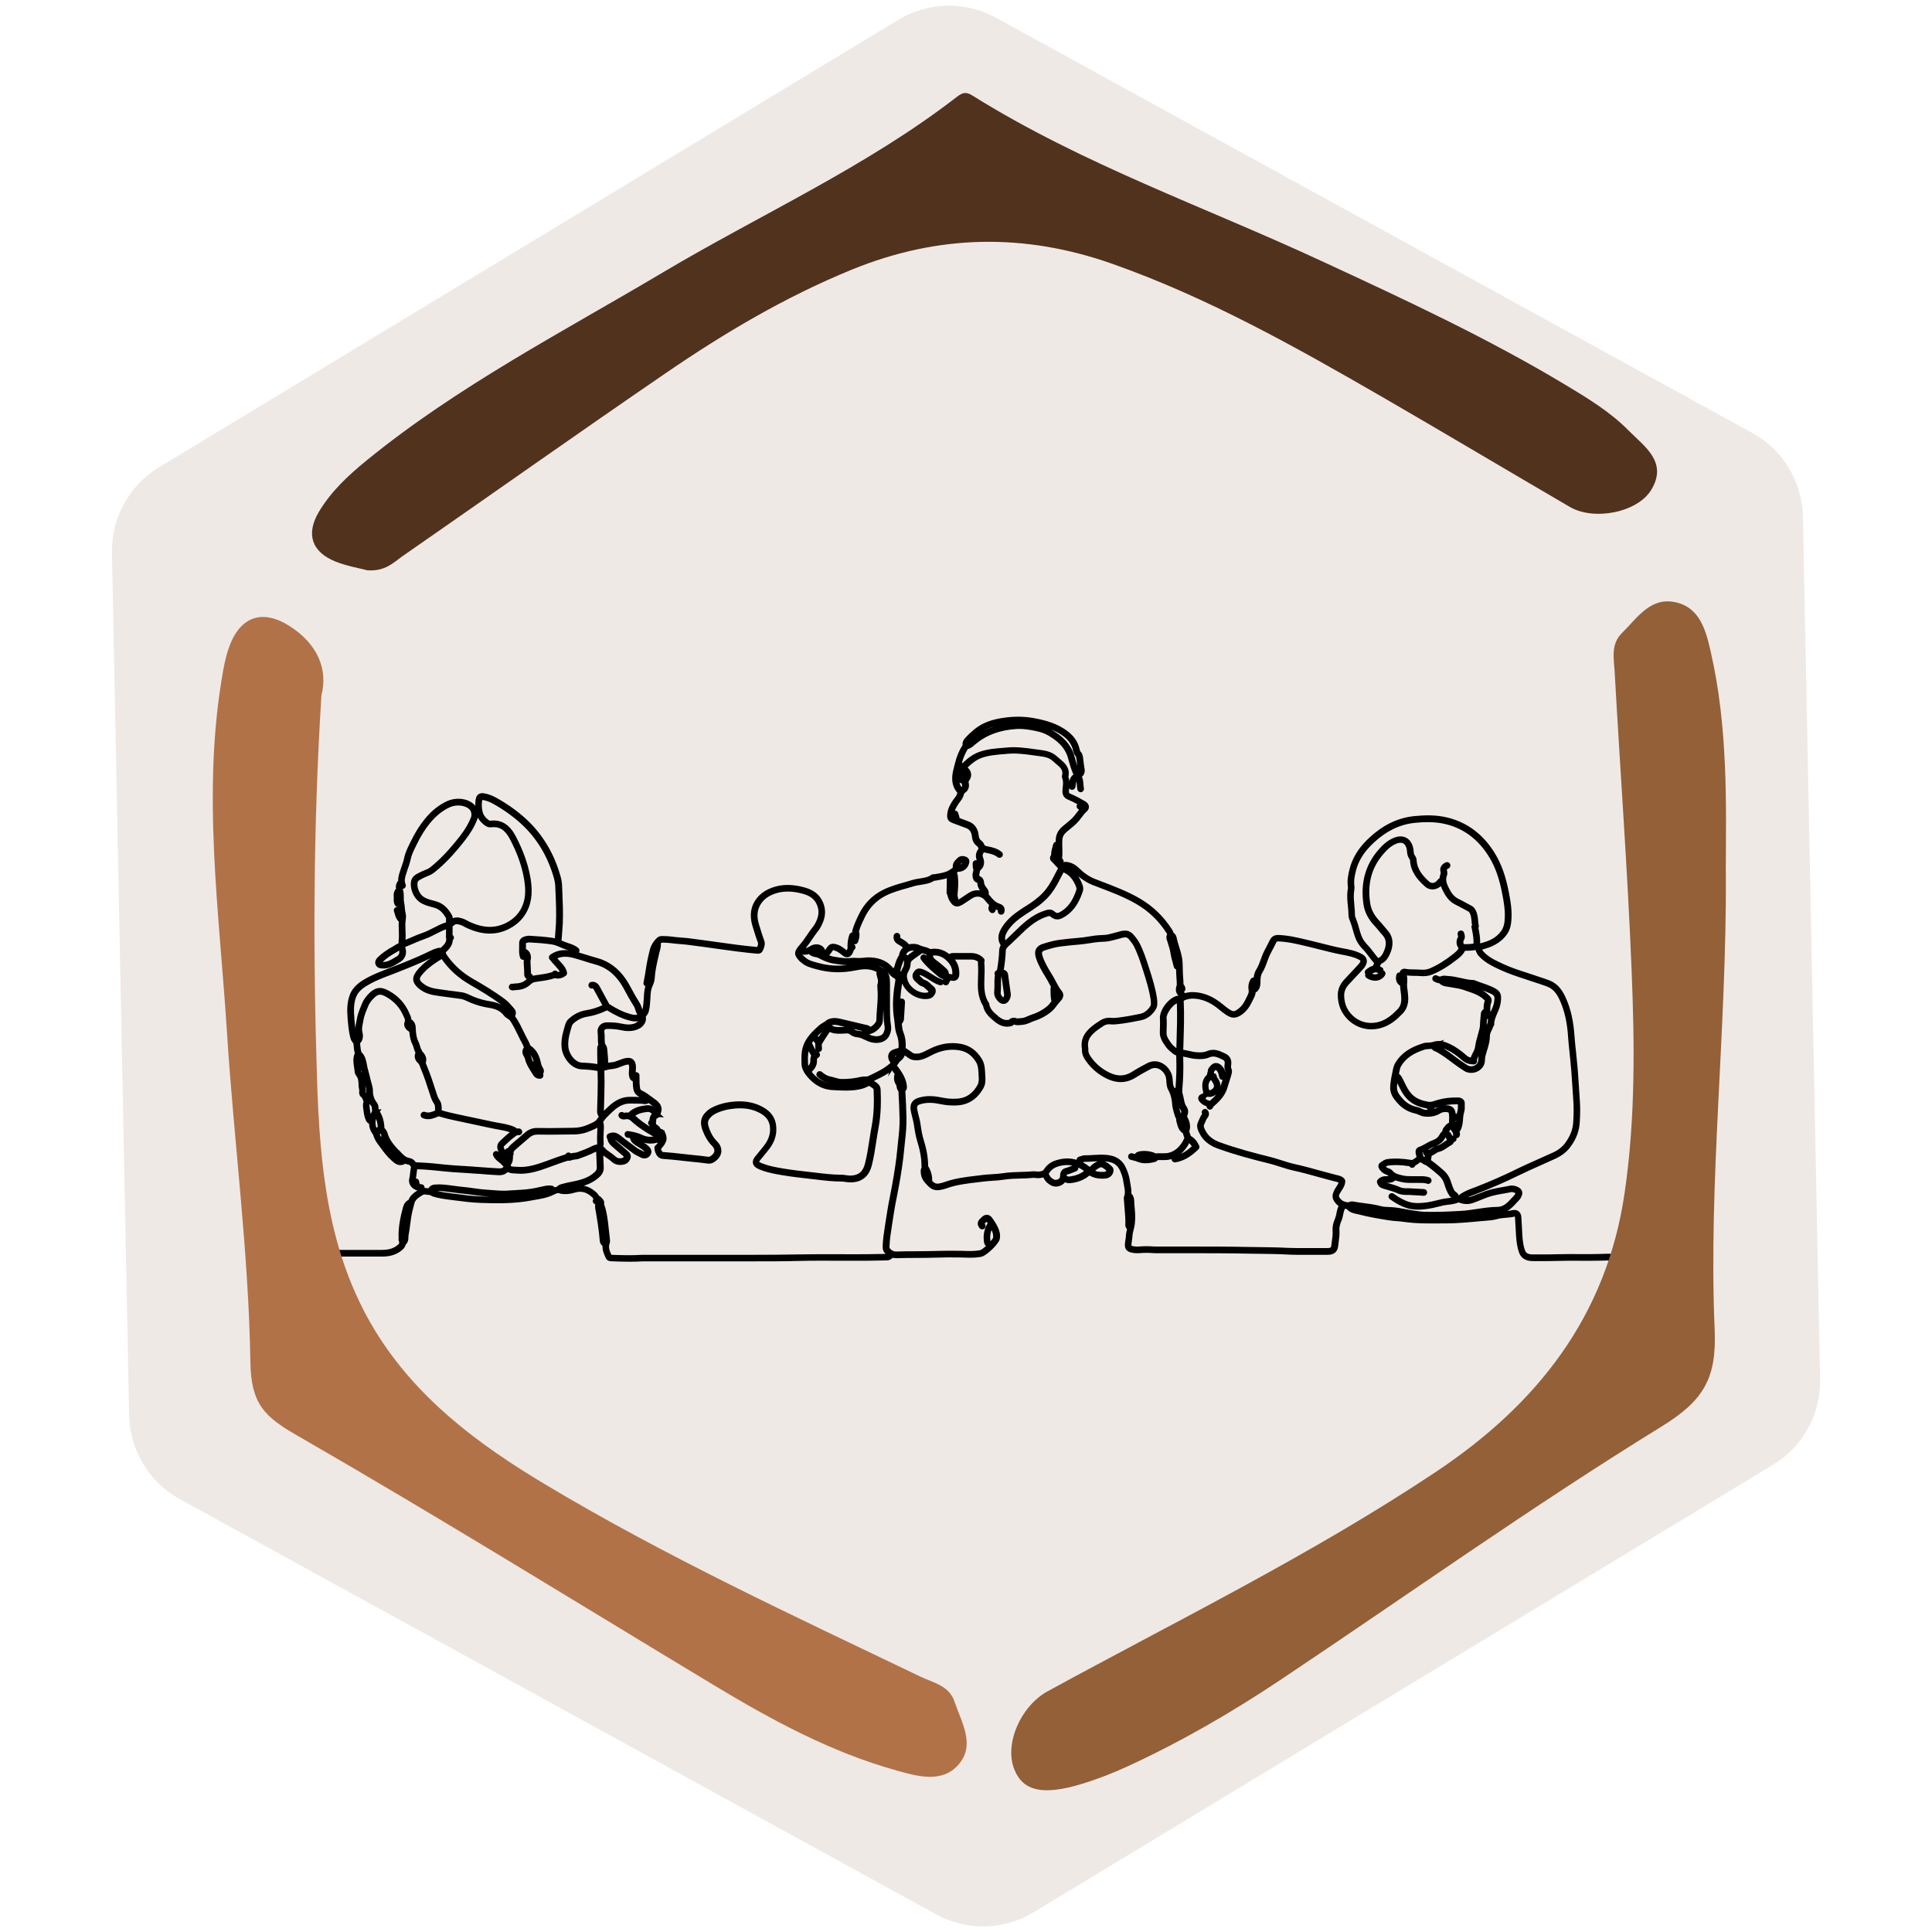
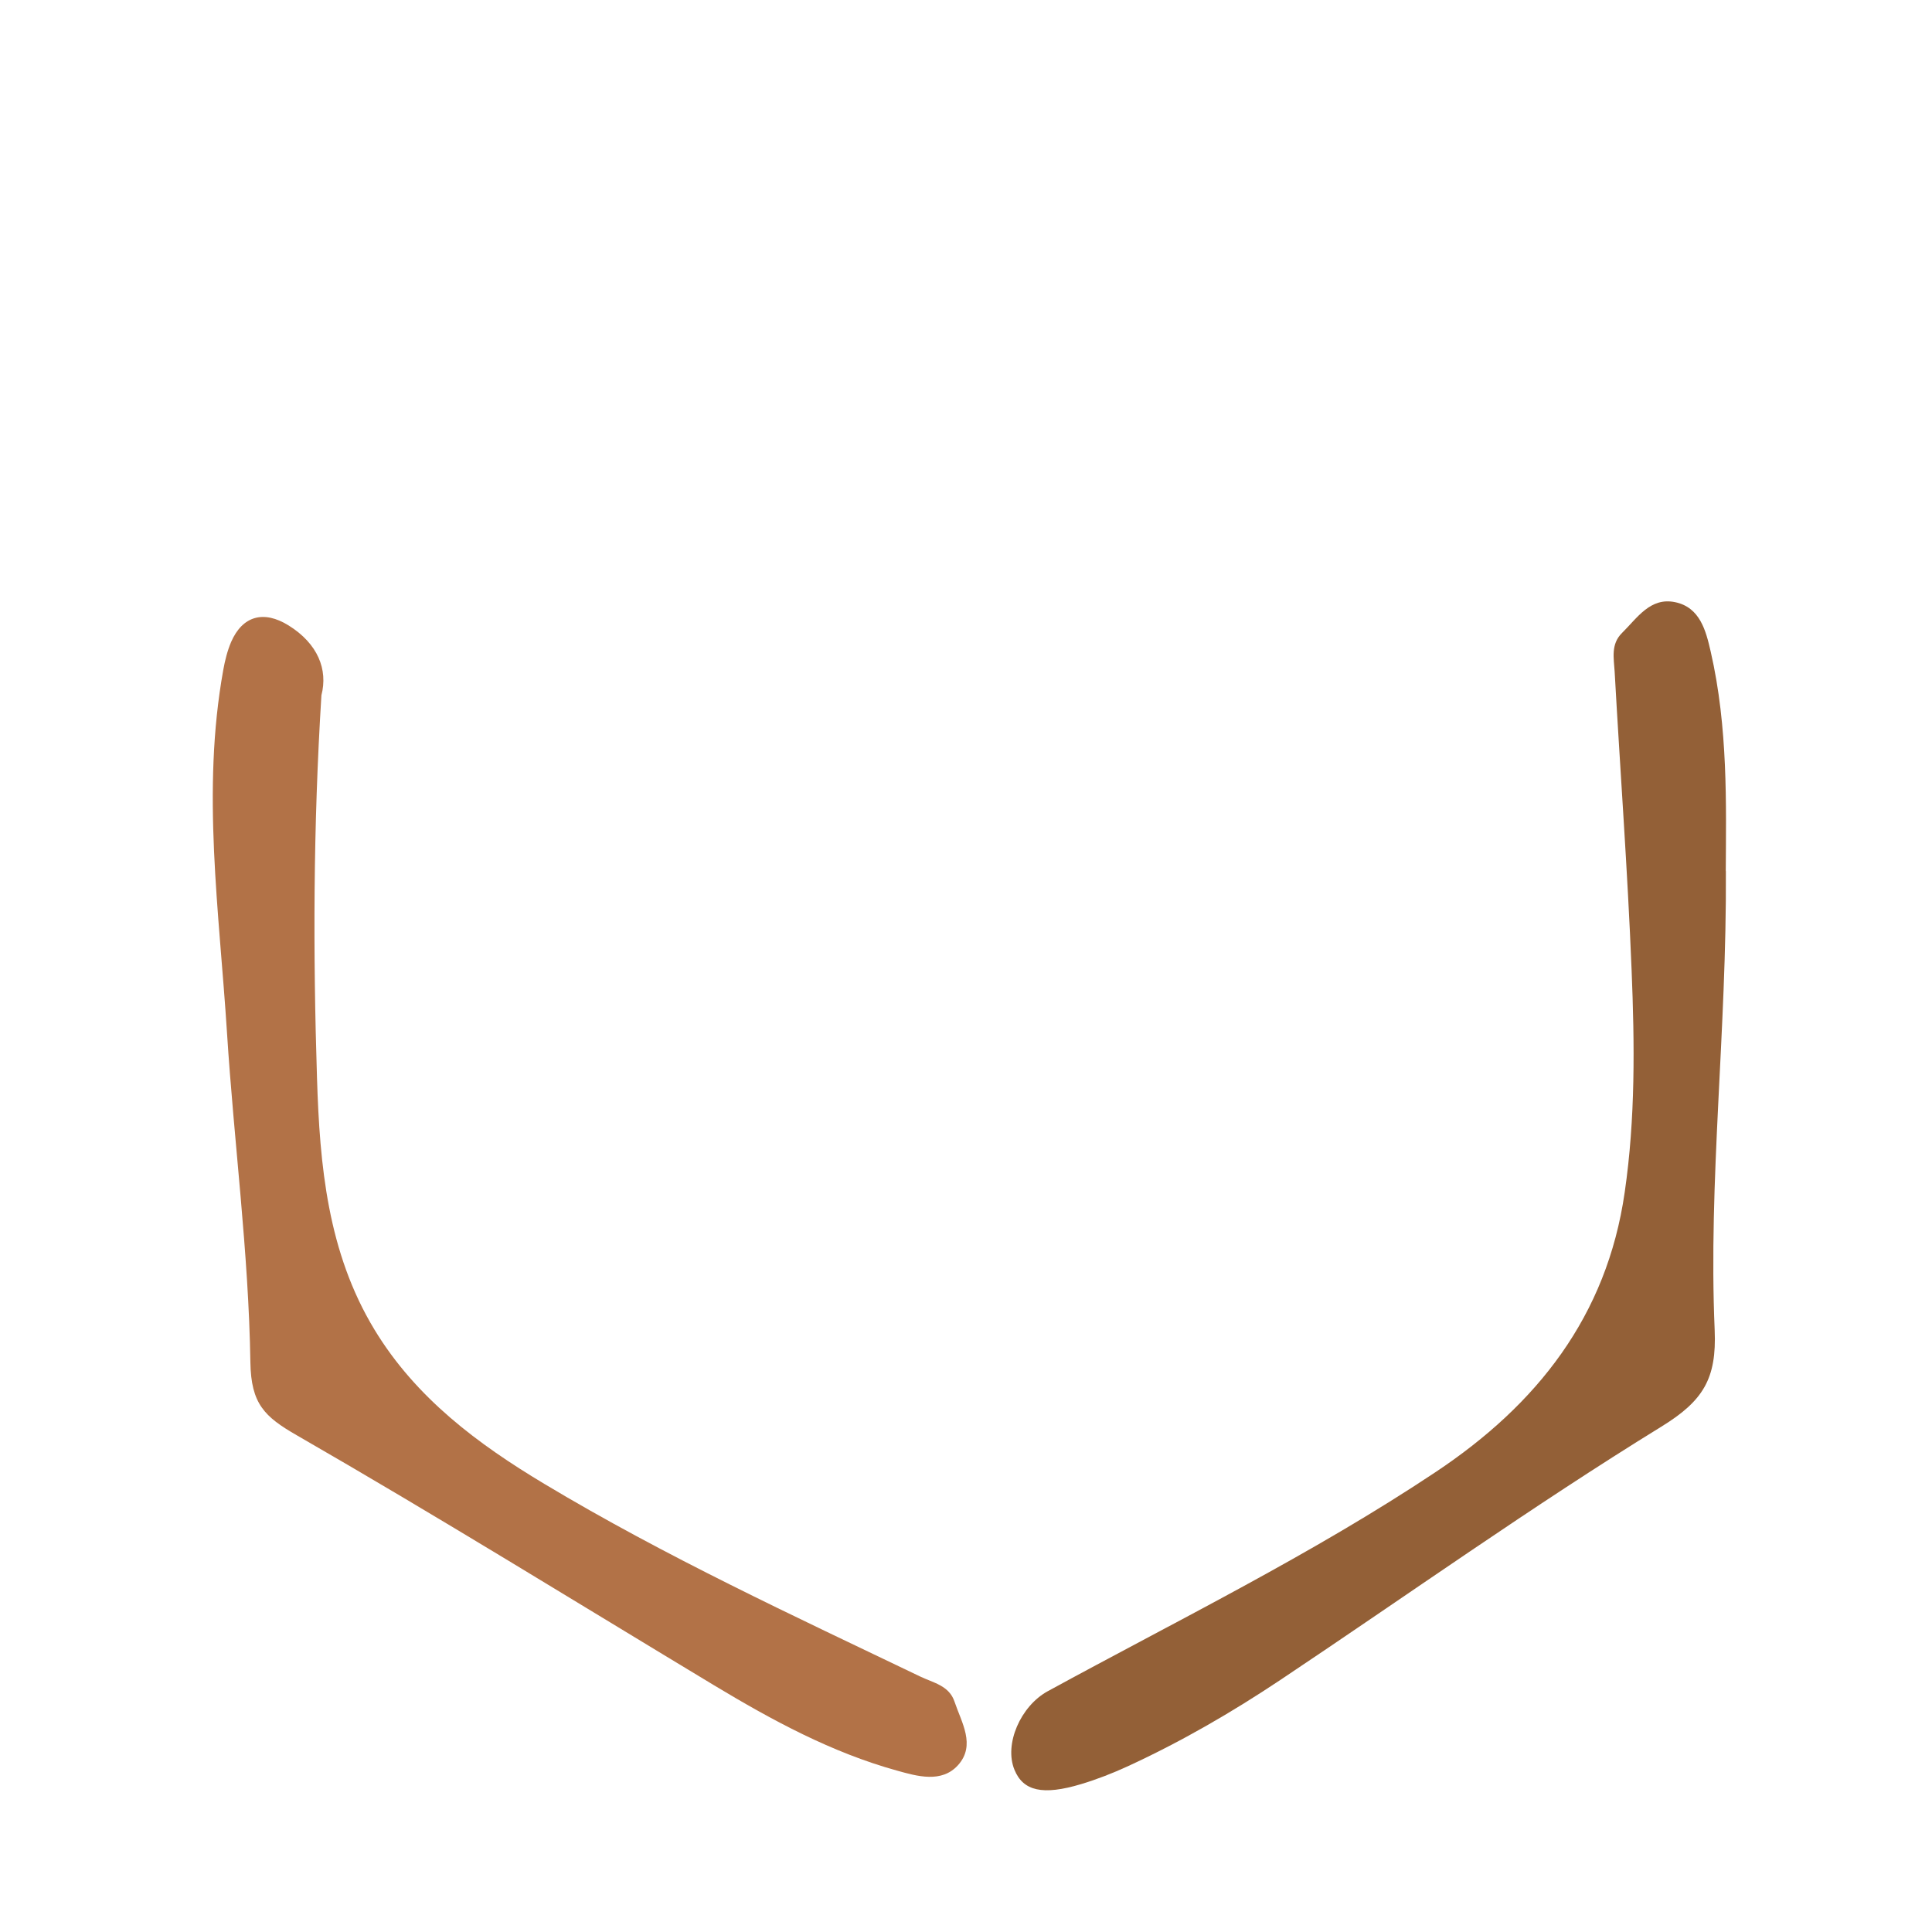
<svg xmlns="http://www.w3.org/2000/svg" id="Capa_1" data-name="Capa 1" viewBox="0 0 350 350">
  <defs>
    <style> .cls-1 { fill: #b27247; } .cls-1, .cls-2, .cls-3, .cls-4, .cls-5 { stroke-width: 0px; } .cls-2 { fill: #000; } .cls-3 { fill: #936037; } .cls-4 { fill: #51321d; } .cls-5 { fill: #efe9e6; } </style>
  </defs>
-   <path class="cls-5" d="M162.75,3.58L28.81,84.65c-5.41,3.27-8.66,9.18-8.53,15.5l3.11,156.26c.13,6.33,3.63,12.12,9.18,15.17l137,75.22c5.54,3.04,12.28,2.9,17.69-.37l133.94-81.07c5.41-3.27,8.66-9.18,8.53-15.5l-3.11-156.26c-.13-6.33-3.63-12.12-9.18-15.17L180.44,3.21c-5.54-3.04-12.28-2.9-17.69.37Z" />
-   <path class="cls-2" d="M292.59,227.31h0c-.37-.17-.74-.18-1-.18h-.54c-.89.03-1.81.06-2.72.06-.69,0-1.4,0-2.08,0-1.23,0-2.49-.02-3.76.02-1.33.04-2.66.04-3.95.04h-.77c-.9,0-1.27-.18-1.49-.71-.14-.35-.25-.75-.32-1.2-.16-1-.21-2.04-.25-3.04v-.04c-.03-.6-.06-1.23-.11-1.84-.04-.44-.22-.79-.53-1.01-.29-.21-.67-.27-1.06-.18-.29.07-.61.11-.92.14.65-.38,1.16-.93,1.63-1.44l.03-.04c.08-.09.17-.18.28-.29.17-.17.36-.37.5-.65.17-.32.35-.74.18-1.19-.17-.46-.61-.69-.93-.81-.44-.17-.87-.23-1.25-.15-.42.09-.85.16-1.29.24-1.04.18-2.12.37-3.16.75-.4.15-.8.31-1.18.46l.09.22s-.01,0-.02,0l-.11-.22c-.45.18-.92.37-1.38.53-.17.06-.35.1-.54.12.45-.22.92-.39,1.39-.57.23-.08.45-.17.68-.26,2.51-.99,4.78-1.99,6.93-3.04,1.47-.72,3-1.4,4.48-2.06l.04-.02c.76-.34,1.55-.69,2.33-1.05,1.19-.55,2.11-1.28,2.8-2.25.99-1.39,1.49-2.74,1.59-4.25.1-1.5.11-2.74.03-3.9l-.07-1.09c-.09-1.45-.19-2.95-.3-4.43-.05-.7-.13-1.4-.2-2.11-.03-.33-.07-.67-.1-1-.03-.27-.05-.54-.08-.8l-.02-.15c-.07-.71-.15-1.45-.2-2.19-.18-2.7-.66-4.86-1.51-6.8-.55-1.26-1.33-2.63-2.93-3.28-.49-.2-.98-.36-1.46-.52-.23-.08-.46-.15-.69-.23-.62-.22-1.26-.42-1.89-.63-1.49-.48-3.04-.98-4.48-1.65l-.07-.04c-1.32-.61-2.56-1.18-3.5-2.23-.08-.09-.13-.2-.19-.33,1.63-.42,3.35-1.12,4.51-2.81.55-.81.7-1.68.76-2.35.17-1.81-.12-3.55-.47-5.32-.54-2.78-1.31-4.94-2.41-6.79-2.09-3.5-5.01-5.74-8.67-6.64-2.18-.54-4.33-.43-5.96-.27-3.17.3-6.01,1.73-8.67,4.36-1.6,1.58-2.62,3.28-3.11,5.19-.24.95-.49,2.07-.32,3.27.02.16,0,.36-.04.57-.02.12-.04.25-.05.38-.07.86,0,1.7.09,2.52.05.55.11,1.11.11,1.66,0,.43.16.81.3,1.16l.04.09c.18.44.31.92.44,1.39.27.98.55,2,1.26,2.89l.09.12c.1.13.21.27.34.4.45.44.85.96,1.23,1.47.29.39.59.78.93,1.16-.07.16-.13.32-.18.48-.48.12-.9.41-1.28.71-.25.2-.29.55-.12.8-.04.1-.05.21-.03.32.03.16.12.3.25.39.48.33,1.02.5,1.55.5.17,0,.34-.02.49-.05.56-.13,1.02-.46,1.31-.95.17-.29.07-.66-.22-.83-.02-.01-.05-.02-.07-.03,0-.06,0-.11,0-.17-.03-.16-.12-.29-.26-.38-.12-.08-.25-.15-.38-.21.11-.28.23-.46.49-.59.65-.33,1.02-1,1.25-1.47,1.06-2.25.37-3.69-.39-4.5-.21-.23-.42-.48-.63-.74-.23-.28-.46-.56-.72-.83-1.02-1.07-1.58-2.12-1.76-3.31-.53-3.49.24-6.38,2.34-8.84.64-.75,1.38-1.51,2.36-1.91.36-.15.87-.28,1.27-.08.38.2.56.65.64,1,.03.13.04.28.06.45.03.36.07.76.3,1.17.04.07.09.14.13.21.04.07.11.16.11.19.09,2.16,1.41,3.63,2.69,4.78.45.41,1.02.6,1.61.54.47-.05.92-.26,1.29-.59.1.27.21.51.31.72.51,1.03,1.14,2.07,2.38,2.66.46.22.91.47,1.37.72.32.18.65.36.98.53.06.03.09.07.21.29.22.41.26.88.31,1.42.02.26.05.54.1.83l-.15.03.09.47c.18.9.37,1.83.31,2.74-.58.1-1.18.11-1.71.11-.14-.18-.21-.41,0-.79.25-.44.13-.83.06-1.08-.01-.04-.02-.08-.03-.12-.03-.16-.12-.3-.26-.39-.13-.09-.3-.12-.45-.09-.16.03-.3.12-.39.26-.09.13-.12.29-.09.46.02.08.04.15.06.23.02.06.04.14.04.15-.42.74-.39,1.49.07,2.09-.17.39-.49.66-.93,1.02-1.53,1.21-2.9,2.06-4.29,2.65-.49.21-1.02.28-1.72.22-.37-.03-.74-.04-1.1-.04-.52,0-1.06-.01-1.57-.11-.33-.06-.64.03-.85.25-.1.11-.18.25-.21.4-.12,0-.23.03-.33.09-.14.08-.24.22-.27.37-.21.85.03,1.54.68,1.97,0,.36.06.71.1,1.04.03.19.05.39.07.58.11,1.14.04,1.93-.63,2.62-.91.94-1.95,1.87-3.31,2.27-2.11.61-4.21-.11-5.48-1.89-.56-.78-.85-1.71-.88-2.83-.02-.73.27-1.44.85-2.05.27-.28.53-.57.8-.86.53-.57,1.08-1.16,1.62-1.73.28-.29.56-.62.72-1.05.17-.44.3-1.26-.75-1.84-1.11-.61-2.3-.84-3.45-1.05l-.13-.02c-1.26-.24-2.52-.56-3.77-.88-.6-.15-1.22-.31-1.84-.46l-.64-.15c-1.71-.41-3.47-.84-5.3-.91-.7-.03-1.24.27-1.53.83-.33.67-.7,1.36-1.01,1.96-.29.54-.49,1.1-.69,1.65-.22.62-.45,1.26-.8,1.8-.26.41-.41.9-.48,1.46-.04,0-.08,0-.12.01-.16.03-.3.12-.39.25-.39.57-.53,1.28-.4,2.02.05.28,0,.53-.14.83-.09.17-.17.34-.25.51-.27.57-.56,1.15-.97,1.59-.17.18-.4.41-.67.59-.64.43-.81.39-1.46-.03-.38-.24-.75-.55-1.12-.85l-.16-.13c-1.41-1.15-2.83-1.83-4.35-2.06-.9-.14-1.7-.1-2.44.11-.04-.09-.1-.17-.16-.24.13-.09.23-.24.25-.41.06-.41-.14-.71-.28-.91-.02-.03-.04-.06-.06-.08,0-.12,0-.23,0-.34v-.12c-.01-.18-.03-.37-.04-.54l-.02-.26c-.04-.52-.05-1.05-.06-1.6,0-.32-.01-.66-.03-.98-.04-1.03-.34-2-.64-2.96-.14-.44-.28-.9-.38-1.34-.01-.04-.02-.09-.03-.14-.05-.27-.14-.72-.59-1.01-.07-.28-.22-.51-.32-.67-1.5-2.31-3.36-4.11-5.69-5.49-2.2-1.3-4.57-2.2-6.87-3.08-.45-.17-.9-.34-1.35-.52-1-.39-1.96-1.04-2.94-2-.56-.55-1.18-.9-1.89-1.04-.17-.03-.52-.11-.87,0,.06-.25-.04-.52-.26-.66.08-.68.06-1.36.04-2.02-.01-.39-.02-.84,0-1.26.02-.62.25-1.07.76-1.52.21-.18.43-.36.65-.54.58-.47,1.17-.96,1.68-1.58.15-.18.29-.37.43-.56.27-.36.54-.73.87-1.01.41-.35.44-.73.43-.93-.03-.38-.28-.71-.69-.95-.78-.45-1.7-.97-2.68-1.37-.2-.08-.26-.14-.25-.44,0-.18.03-.37.05-.55,0,0,0,0,0-.01.08.14.22.24.38.28l.14.02c.28,0,.52-.19.59-.46.05-.19.07-.38.09-.54.03-.22.06-.39.11-.52.04.19.05.4.07.63.02.26.04.55.1.84.06.28.31.48.59.48h.12c.16-.04.29-.14.38-.27.09-.13.12-.3.09-.45-.04-.21-.06-.45-.08-.68-.03-.44-.07-.93-.28-1.41.04-.03.08-.06.11-.09.54-.56.41-1.2.32-1.64-.01-.05-.02-.1-.03-.16-.04-.24-.07-.49-.09-.74-.04-.45-.09-.95-.25-1.45-.02-.05-.04-.11-.07-.15-.04-.1-.1-.18-.18-.25-.13-.11-.18-.29-.25-.6-.03-.13-.06-.27-.11-.4-.33-1.03-.96-1.9-1.9-2.65-1.92-1.52-4.14-2.1-6.27-2.49-1.75-.32-3.6-.34-5.65-.03-2.15.32-3.77.97-5.09,2.04-.62.51-1.19,1.04-1.69,1.59-.37.4-.53.83-.47,1.27,0,0,0,.01-.01.02-.63.99-1.08,2.09-1.39,3.38-.04.17-.08.33-.13.5-.16.61-.32,1.24-.35,1.93-.04,1.15.26,2.07.93,2.82-.02.06-.04.13-.06.2-.07.27-.25.5-.46.78-.11.14-.22.28-.31.43-.44.67-.91,1.46-1,2.46-.09.93.18,1.35,1.07,1.66.36.13.73.27,1.12.42.4.15.82.31,1.23.46.61.21.98.75,1.05,1.51.07.76.33,1.29.84,1.69.17.14.21.2.22.2.04.12.09.23.15.33-.51.64-.62,1.34-.33,2.1-.05-.01-.11-.02-.16-.02-.16,0-.31.08-.42.19s-.17.27-.16.43c0,.06,0,.12,0,.19,0,.25,0,.57.13.91.02.05-.03.22-.06.33-.06.24-.14.55-.08.9v.09c.06.28.14.85.83,1.05,0,.02.01.04.01.07.03.47.18.89.48,1.32-.67-.1-1.38.04-2,.43-.28.17-.55.35-.82.53l-.05.04c-.23.15-.47.31-.71.47-.16.1-.27.16-.36.2.02-.1.02-.2-.02-.3-.08-.24-.11-.46-.09-.67l.03-.34c.07-.87.15-1.76.04-2.68v-.12c-.03-.15-.05-.31-.08-.48-.02-.09-.06-.17-.12-.24.07-.06.15-.13.21-.21.78.02,1.53-.42,1.85-1.11.44-.93.09-1.36-.27-1.55-.46-.24-1.14-.33-1.64.13l-.04.04c-.39.36-.93.85-.85,1.74-.06.06-.19.15-.25.19-.05.03-.1.07-.15.1-.7.52-1.51.66-2.46.82-.15.03-.31.05-.46.08h0c-.11-.01-.36-.04-.59.12-.57.42-1.25.52-2.03.64-.45.07-.92.14-1.38.28-.45.14-.92.27-1.37.4-1.33.37-2.7.76-3.99,1.41-1.92.96-3.39,2.47-4.36,4.48-.4.83-.82,1.72-1.11,2.7-.04.12-.09.31-.06.52-.23.02-.44.17-.52.4-.23.65-.34,1.33-.34,2.08,0,.06,0,.17.03.29,0,.02-.02.05-.02.07-.05.15-.1.29-.16.4,0,0-.01-.01-.02-.02l-.09-.07c-.53-.42-1.12-.89-1.97-1.06-.71-.14-1.07.09-1.39.49-.09.11-.16.22-.24.34-.11.17-.17.26-.23.3,0-.13-.03-.26-.11-.37-.57-.8-1.74-.94-2.67-.32h0c-.27.18-.48.27-.7.3.46-.55.87-1.15,1.27-1.74.2-.29.4-.58.61-.87.08-.11.17-.22.25-.33.16-.2.35-.44.5-.7,1.07-1.85,1.16-3.53.26-5.14-.61-1.09-1.6-1.79-3.1-2.21-1.94-.54-3.65-.59-5.22-.17-1.95.52-3.35,1.62-4.07,3.16-.55,1.19-.59,2.58-.11,4.12.06.18.11.36.17.54l.03.1c.22.73.46,1.49.74,2.23.09.25.03.43-.13.81h0c-1.02-.09-2.1-.21-3.49-.38-.86-.11-1.73-.23-2.58-.35l-.16-.02c-.61-.09-1.24-.18-1.86-.26-.51-.07-1.02-.14-1.53-.21-.97-.13-1.97-.27-2.96-.39-.43-.05-.85-.08-1.26-.11-.5-.04-1.01-.07-1.51-.15-.53-.08-1.04-.09-1.53-.11h-.3c-.2-.02-.39.01-.55.08v-.04s-.05.06-.05.06c-.14.06-.27.14-.38.25-.66.64-1.06,1.32-1.28,2.16-.35,1.37-.58,2.51-.73,3.59-.07.54-.18,1.1-.28,1.62-.05.24-.09.48-.13.72-.03.16,0,.32.1.45.06.09.14.16.24.2-.2.64-.24,1.27-.27,1.85l-.03.42c-.04.68-.08,1.33-.24,1.96-.05-.14-.11-.29-.16-.46-.14-.48-.41-.9-.65-1.28l-.11-.17c-.32-.51-.62-1.06-.91-1.6-.35-.65-.71-1.33-1.14-1.96-1.34-2.01-3.11-3.31-5.24-3.88-.63-.17-1.26-.37-1.91-.57-.45-.14-.92-.28-1.39-.42.18-.25.14-.61-.1-.81-.55-.47-1.21-.69-1.79-.88-.26-.09-.53-.18-.77-.28-.16-.07-.32-.14-.48-.21.02-.24.04-.48.06-.73.06-.71.12-1.44.16-2.17.1-2.02,0-4.06-.08-6.04l-.05-1.11c-.02-.47-.1-.97-.26-1.53-1.16-4.18-3.28-7.7-6.29-10.46-1.52-1.39-3.29-2.66-5.27-3.77-.82-.46-1.6-.74-2.38-.86-.72-.11-1.27.26-1.41.95-.09.43-.12.86-.11,1.31-.06-.08-.13-.16-.21-.23-1.31-1.24-3.47-1.25-4.84-.63-1.5.68-2.83,1.73-4.06,3.22-.96,1.17-1.81,2.52-2.59,4.14-.06.13-.12.26-.19.39-.41.83-.83,1.7-1.01,2.66-.07.37-.2.75-.33,1.12-.07.21-.15.43-.22.64-.04.14-.09.28-.14.43-.19.57-.4,1.2-.38,1.87-.04.03-.08.07-.11.12-.19.26-.38.69-.28,1.33-.47.48-.44,1.1-.41,1.49,0,.13.02.25,0,.34-.03.33,0,.79.24,1.17.12.18.34.28.54.27,0,0,0,.02,0,.03-.12-.03-.25-.03-.37.01-.15.06-.27.17-.34.32-.07.15-.07.31-.02.46.05.14.09.29.13.43.12.44.26.93.67,1.35h0s.05.04.07.06c0,.1-.02.19-.02.29-.01.43,0,.85.02,1.27.02.66.05,1.35-.04,1.99-.02.13,0,.25.02.36-.26.1-.47.24-.66.36-.09.06-.18.12-.27.17-1.24.68-2.12,1.3-2.86,2.03-.66.65-.46,1.22-.34,1.44.3.55.87.58,1.22.59,1.16.05,2.03-.48,2.82-.96.12-.07.23-.14.35-.21.93-.54,1.3-1.6.93-2.64-.01-.03-.02-.06-.03-.08.04-.02.09-.04.17-.07.48-.19.97-.4,1.41-.59.62-.27,1.27-.55,1.91-.77.77-.26,1.48-.63,2.17-.98.57-.29,1.15-.59,1.75-.81,0,.36,0,.72,0,1.06v.04c-.02.11-.06.32.03.54,0,0,0,0,0,0,.08.68-.31,1.1-.96,1.71-.03,0-.06,0-.1,0-.1,0-.23,0-.38.03-.66.15-1.23.42-1.78.69l-.22.11c-1.99.96-4.04,1.77-6.32,2.66-.24.09-.47.18-.71.27l-.12.05c-1.24.48-2.53.97-3.74,1.63-1.25.69-2.62,1.56-3.19,3.25-.48,1.41-.44,2.82-.33,4.12v.16c.1.99.18,2,.41,3.01.09.41.21.92.63,1.34.02.17.04.35.06.54.03.38.07.81.2,1.24-.39.89-.26,1.76-.14,2.53.04.28.09.58.11.85.02.37.21.62.36.82.3.4.32.91.35,1.5v.29c.02.17.05.32.08.46.04.19.06.34.04.46-.08.34.04.82.37,1.05.13.09.19.24.29.5.04.1.08.2.13.31-.12.33-.15.72-.08,1.16.02.15.04.29.06.44.07.55.15,1.13.39,1.71.06.15.22.52.61.69.03.68.25,1.33.63,1.85.03.04.06.07.09.1.17.53.4,1.12.82,1.67.15.19.29.39.43.58l.03.04c.61.84,1.25,1.7,2.07,2.42l.12.11c.35.31.82.74,1.5.74.2,0,.41-.04.62-.12.08-.03.15-.08.21-.14.21.09.45.15.7.18.02,0,.12.05.19.16.06.09.13.16.2.23-.08.37-.12.73-.16,1.09-.04.35-.08.71-.16,1.04-.12.48-.01.97.3,1.39.28.38.72.65,1.18.76-.69.44-1.33.95-1.62,1.72-.72.32-.91,1.02-1.03,1.45-.42,1.59-.84,3.49-.76,5.5v.04c-.01.1-.03.28.05.47.14.35.08.53-.57.96-.65.42-1.45.63-2.45.63-1.17,0-2.33,0-3.5,0-1.74,0-3.53,0-5.29,0-.47,0-.95.04-1.37.07-.2.02-.4.03-.6.04-.16.01-.31.08-.42.2-.11.12-.16.28-.15.44.02.32.29.57.6.57h.06c.18-.01.36-.03.55-.04h.07c.42-.04.85-.07,1.27-.07,1.76,0,3.55,0,5.29,0h.44c1.02,0,2.04,0,3.06,0,1.24,0,2.26-.27,3.11-.83.32-.21.97-.63,1.14-1.34.27-.25.43-.59.47-.98.01-.12.02-.24.02-.37,0-.16.01-.3.04-.42.12-.61.2-1.24.28-1.86.06-.43.11-.88.18-1.31.14-.88.37-1.76.6-2.59.17-.64.87-1.09,1.57-1.5.15-.09.44-.05.75,0,.16.02.32.04.47.05.04,0,.13.05.2.1.12.07.26.15.45.2,1.02.3,2.06.44,3.07.57l.79.1c1.54.2,3.14.41,4.73.46,2.98.1,6.15.15,9.29-.47.26-.05.53-.1.79-.14.88-.15,1.79-.31,2.67-.68.14-.06.28-.13.41-.19.34-.17.64-.32.94-.31,0,0,0,0,.01,0,.09.04.2.09.35.12.8.15,1.64.08,2.64-.22,1.11-.33,2.08-.06,3.05.85.27.25.21.37.17.46-.07.15-.07.31-.01.46.06.15.17.27.32.33.03.02.07.03.1.04-.06.18-.07.41-.02.69v.04c.34,1.9.67,3.92.83,5.95.03.4.26.64.42.8.02.02.05.04.07.06-.03.81.28,1.54.61,2.23.25.52.78.54,1.01.55,1.06.04,2.19.08,3.29.08.88,0,1.66-.02,2.41-.07.08,0,.15,0,.24,0h5.54c4.27,0,8.69,0,13.04,0h1.3c2.63,0,5.35,0,8.04-.07,2.45-.06,4.94-.05,7.36-.04,1.58,0,3.36,0,5.11,0,.62,0,1.24-.02,1.85-.03.56-.01,1.11-.02,1.67-.03.43,0,.78-.15,1.05-.44.01-.01.02-.03.03-.04.2.05.42.08.65.08.04,0,.07,0,.1,0,1.15-.04,2.32-.04,3.47-.05h.06c1.17,0,2.37-.01,3.56-.05,1.43-.05,2.89-.06,4.46-.03.24,0,.48.01.72.02.9.03,1.83.06,2.77-.1h.06c.15-.03.33-.06.54-.15.78-.33,2.83-2.16,3.03-3.12.18-.89-.13-1.71-.47-2.38-.22-.44-.5-.84-.74-1.2l-.14-.2c-.3-.45-.65-.57-.88-.6-.23-.03-.6.01-.99.37-.05.05-.11.1-.17.17-.04.04-.07.08-.11.11-.37.3-.47.62-.49.84-.03.32.09.64.35.94.22.25.6.28.86.06.25-.22.28-.6.06-.85-.01-.01-.02-.02-.03-.03,0,0,0,0,.01-.01.08-.07.16-.15.24-.23.03-.03.06-.06.09-.09.01-.01.02-.02.03-.03,0,.01.02.03.03.04l.14.21s0,0,0,.01c-.59,1.06-.81,2.1-.68,3.2v.04c.03.25.08.62.37.92-.37.34-.75.62-.99.72-.07.03-.13.04-.26.06h-.06c-.83.14-1.7.12-2.55.09-.25,0-.49-.02-.74-.02-1.59-.03-3.06-.01-4.51.03-1.2.04-2.41.04-3.58.05-1.08,0-2.31,0-3.51.05-.44.01-.73-.1-1.09-.45-.14-.13-.17-.21-.17-.41.03-1.17.21-2.36.39-3.51l.1-.65c.22-1.49.47-3.08.79-4.63.54-2.68.94-5.05,1.21-7.26.07-.55.12-1.12.18-1.7.05-.48.09-.97.15-1.45.14-1.24.29-2.71.25-4.21-.04-1.51-.09-3.12-.2-4.78,0,0,.01-.01.02-.02.35-.4.27-.84.23-1.08v-.09c-.21-1.26-.87-2.25-1.58-3.23-.06-.08-.13-.14-.21-.18.08-.1.15-.2.21-.3.17-.25.32-.47.5-.6.39-.3.6-.64.72-.98.2.14.4.27.59.42.63.48,1.3.5,1.81.46.87-.07,1.6-.45,2.25-.79.2-.11.41-.21.61-.31,1.56-.73,3.08-.96,4.63-.7,1.3.22,2.3.93,3.05,2.18.35.59.38,1.24.42,1.99,0,.18.02.36.03.54.04.52.05,1.1-.19,1.53-.56,1.03-1.3,1.76-2.19,2.16-.93.42-2.02.41-2.97.35-.44-.03-.92-.12-1.38-.21-.22-.04-.46-.09-.68-.12-1.34-.22-2.52-.15-3.62.22-1,.33-1.46,1.11-1.29,2.19.08.47.19.93.3,1.34.11.43.22.87.29,1.31v.07c.15.93.29,1.88.57,2.81.56,1.81.81,3.23.8,4.61,0,.09.01.17.03.25-.22.36-.17.74-.15.98v.1c.1,1.09.81,1.78,1.37,2.34.57.56,1.2.78,1.97.69.44-.06.89-.17,1.34-.33,1.76-.64,3.66-.86,5.5-1.08.39-.05.78-.09,1.16-.14.53-.07,1.09-.1,1.63-.14.68-.04,1.38-.09,2.08-.2.99-.16,2.01-.19,3-.21.75-.02,1.53-.04,2.3-.12.12-.01.26,0,.42.02.18.02.38.04.59.03.27-.02.56-.05.84-.13.16.32.35.67.68.95.41.35.93.71,1.6.71.2,0,.4-.03.61-.1.44-.14.78-.37,1.02-.67.28.09.6.19.98.15,1.38-.15,2.5-.59,3.38-1.33.01,0,.03-.02.05-.02.02,0,.04-.02.07-.03.63.38,1.38.57,2.27.57.18,0,.35,0,.51-.02.81-.05,1.43-.58,1.53-1.34.02-.13.07-.47-.21-.78-.46-.49-.92-.82-1.39-1,.02,0,.04,0,.06,0,1.46.09,2.29.62,2.77,1.76.22.52.45,1.14.54,1.79.03.25.08.51.13.76.14.75.27,1.4.03,2.04-.08.21-.06.4-.04.55v.06c.03.49.07.99.12,1.48v.04c.09,1.02.18,2.07.14,3.09-.01.25.1.42.18.54.03.07.08.12.13.17-.09.37-.18.75-.2,1.17,0,.23-.05.48-.09.74-.05.31-.1.63-.1.98,0,.7.35,1.14,1.07,1.33.52.13,1.06.17,1.71.12.8-.06,1.56-.06,2.33,0,.38.03.75.02,1.12.02.17,0,.34,0,.5,0,1.5,0,3.01,0,4.52,0,3.66,0,7.45,0,11.17.08.74.02,1.49.03,2.22.03,1.57.02,3.2.04,4.79.13,1.06.06,2.16.05,3.12.05.61,0,1.25,0,1.87,0,.3,0,.59,0,.89,0h1.42c1.18,0,1.79-.52,1.92-1.63.02-.19.05-.38.07-.57v-.05c.1-.71.21-1.45.15-2.23-.04-.48.08-1.02.33-1.59.18-.41.27-.84.35-1.22.06-.28.11-.57.21-.82.03-.08.07-.16.12-.24.1.02.2.04.31.06,0,0,0,0,.01.01.52.62,1.22.76,1.79.88.14.03.28.06.41.09,1.76.47,3.58.76,5.34,1.05h.04c.48.09.96.12,1.45.16.4.03.82.06,1.22.12,2.3.34,4.61.31,6.85.29h1.01c2.01-.02,3.98-.2,6.18-.41.25-.02.5-.04.75-.06.72-.05,1.47-.1,2.2-.31.51-.15,1.05-.19,1.6-.24.5-.04,1.01-.08,1.53-.21.04,0,.07-.01.07-.02,0,.01.03.05.03.14.05.6.08,1.22.11,1.83.05,1.04.09,2.11.27,3.18.09.55.22,1.03.39,1.47.6,1.47,2.02,1.46,2.63,1.46h.76c1.3,0,2.64,0,3.99-.04,1.24-.04,2.5-.03,3.71-.02.68,0,1.39,0,2.09,0,.91,0,1.84-.03,2.74-.05h.54c.26-.02.38.02.45.05.08.04.17.06.26.06.23,0,.45-.14.55-.35.14-.3,0-.66-.29-.8ZM173.96,156.61c.07-.09.17-.18.31-.3l.05-.04s0,0,.01,0c0,0,0,.01-.01.02-.07.14-.2.26-.35.33ZM178.25,132.37c.54-.31,1.14-.56,1.82-.76-.63.21-1.24.46-1.82.76ZM194.7,137.17c-.69-2.62-2.52-4-4.24-5,.82.33,1.61.75,2.33,1.33.75.6,1.24,1.28,1.5,2.08.03.09.05.19.08.31.08.35.18.78.54,1.14.1.36.14.76.18,1.15.02.18.04.36.06.55-.17-.52-.32-1.04-.45-1.56ZM242.74,216.22c.08-.19.2-.36.33-.57.29-.45.62-.96.64-1.67,0-.14-.04-.28-.13-.39-.38-.48-.93-.61-1.33-.7l-.14-.03c-1.02-.26-2.09-.55-3.03-.81-1.46-.41-2.98-.83-4.5-1.16-.79-.17-1.6-.43-2.37-.68-.68-.22-1.39-.44-2.1-.62-2.72-.67-5.94-1.51-9.15-2.67-1.21-.44-2.08-1.14-2.56-2.08-.18-.34-.42-.8-.28-1.06.08-.16.15-.32.21-.48.12-.29.23-.56.4-.76.38-.47.39-1.04.02-1.44-.22-.25-.61-.27-.85-.04-.12.11-.19.26-.2.42,0,.12.02.23.08.32-.27.34-.42.71-.56,1.04-.06.14-.11.28-.18.41-.41.82.03,1.66.3,2.16.63,1.22,1.72,2.11,3.23,2.65,3.26,1.18,6.52,2.03,9.27,2.7.68.17,1.36.38,2.03.6.8.26,1.63.52,2.48.71,1.49.32,2.99.74,4.43,1.14.95.26,2.02.56,3.06.82l.16.04c.21.05.37.09.49.15-.07.26-.23.5-.41.78-.15.23-.3.46-.42.73-.42.93-.33,1.51.33,2.29.15.18.32.34.51.47-.05.09-.1.19-.14.31-.12.34-.19.67-.25,1-.07.36-.14.68-.26.96-.34.76-.49,1.49-.44,2.17.05.65-.04,1.33-.14,1.98-.03.21-.06.42-.08.63-.05.43-.09.56-.72.56h-.68c-.53,0-1.07,0-1.61,0-.63-.01-1.27,0-1.89,0-1,0-2.04,0-3.05-.04-1.62-.09-3.26-.11-4.84-.13-.72,0-1.47-.02-2.21-.03-3.73-.08-7.53-.08-11.2-.08-1.5,0-3.01,0-4.51,0-.18,0-.35,0-.53,0-.33,0-.67.01-.99-.01-.84-.07-1.66-.07-2.52,0-.51.04-.93.01-1.32-.09-.1-.03-.14-.06-.15-.05,0-.01,0-.04,0-.1,0-.26.05-.54.09-.83.04-.27.08-.55.1-.85.02-.36.11-.74.21-1.11.08-.33.18-.7.22-1.08.13-1.15.04-2.27-.08-3.4-.01-.12-.01-.24-.02-.39,0-.49-.02-1.09-.47-1.63-.02-.02-.04-.04-.06-.06.04-.61-.07-1.19-.17-1.73-.04-.23-.09-.46-.12-.69-.11-.8-.38-1.51-.63-2.1-.67-1.59-1.88-2.39-3.81-2.5-.77-.05-1.53,0-2.29.04-.46.03-.93.05-1.39.05-.31,0-.57.09-.83.18-.08.03-.16.05-.23.07-.16.04-.29.14-.37.28-.05.09-.08.19-.08.29-1.22-.36-2.5-.32-3.83.12-.89.29-1.6.84-2.07,1.58-.21.33-.5.4-1.05.43-.11,0-.23,0-.39-.02-.2-.02-.42-.05-.66-.02-.73.07-1.48.09-2.22.11-1.03.03-2.09.06-3.15.23-.64.1-1.31.14-1.96.18-.56.03-1.14.07-1.71.14-.38.05-.77.1-1.15.14-1.91.23-3.88.46-5.77,1.15-.37.13-.73.22-1.08.27-.39.05-.67-.05-.97-.35-.05-.05-.11-.1-.16-.16.04-.85-.18-1.7-.64-2.51l-.05-.08s-.03-.05-.04-.08c0-1.5-.26-3.02-.86-4.95-.26-.83-.39-1.74-.52-2.63v-.07c-.08-.5-.2-.97-.32-1.43-.1-.4-.21-.82-.28-1.24-.09-.55.11-.73.47-.85.91-.3,1.91-.36,3.05-.17.22.04.44.08.66.12.49.09,1,.19,1.52.22,1.1.07,2.38.08,3.55-.45,1.14-.51,2.06-1.42,2.76-2.68.39-.71.38-1.51.33-2.2-.01-.17-.02-.34-.03-.51-.04-.8-.08-1.7-.59-2.55-.93-1.56-2.24-2.48-3.89-2.76-1.8-.3-3.55-.04-5.34.8-.22.1-.45.22-.66.33-.6.31-1.16.61-1.78.65-.53.04-.77-.05-.99-.22-.32-.24-.65-.46-.95-.66-.07-.04-.14-.09-.2-.13.07-1.06-.06-1.99-.4-2.83-.19-.47-.25-1.02-.3-1.56.06-.05.11-.11.15-.18.01-.02.03-.04.04-.07.07-.12.18-.29.2-.53.06-.81.1-1.64.15-2.44l.04-.72c0-.16-.04-.32-.15-.44-.11-.12-.26-.19-.42-.2-.1,0-.19.02-.27.05.04-.79.14-1.63.28-2.51,0-.06.02-.12.04-.21,0-.02,0-.04.01-.06.65,1.61,2.46,2.84,4.2,2.84.24,0,.47-.02.69-.07.63-.13.91-.57,1.07-.89.21-.43.17-1.03-.3-1.36-.14-.09-.27-.22-.42-.37-.29-.29-.66-.66-1.22-.81-.13-.03-.26-.16-.41-.32-.11-.1-.22-.21-.34-.3-.05-.04-.09-.09-.11-.12.03-.07.06-.11.08-.13.04,0,.11.03.22.08h0c.48.19.94.49,1.38.77.59.38,1.2.77,1.93,1,.15.05.32.04.46-.04.08-.04.15-.11.2-.18.08.11.19.19.31.22l.1.03h.07c.27,0,.51-.18.58-.44.01-.04.06-.12.11-.2.04-.07.09-.14.13-.23.16.02.31.04.45.05.29.03.55-.05.76-.22.24-.2.38-.5.4-.86.07-1.05-.19-1.98-.78-2.77.35,0,.71,0,1.06,0h.15c.59,0,1.2,0,1.79,0,.47,0,.85.13,1.17.37-.01.14,0,.27,0,.39v.07c.03.4.04.83.04,1.35,0,.35-.02.71-.03,1.06h0c-.06,1.71-.13,3.48.91,5.14,0,0,0,0,0,0,.26,1.36,1.29,2.2,2.15,2.9.71.58,1.46.88,2.22.88.29,0,.58-.04.87-.13.14-.05.26-.14.33-.26,0,0,.02,0,.02,0,0,0,0,0,0,0,.47.17.91.12,1.28.08.09-.01.19-.02.29-.03.56-.04,1.04-.25,1.47-.44.2-.09.42-.18.62-.25,1.18-.37,2.2-.92,3.12-1.68.42-.34.72-.74,1.02-1.14.2-.26.4-.53.62-.75.6-.59.7-1.33.24-1.88-.43-.53-.76-1.15-1.09-1.78-.19-.35-.38-.72-.6-1.08l-.1-.16c-.65-1.06-1.31-2.15-1.69-3.33-.1-.32-.12-.56-.04-.7.08-.15.29-.24.45-.29,1.05-.33,1.93-.59,2.86-.71,1.25-.15,2.39-.27,3.49-.36.61-.05,1.22-.15,1.77-.23.61-.1,1.24-.2,1.86-.24.14,0,.27-.02.42-.02.49-.02.99-.04,1.52-.17.58-.14,1.18-.28,1.78-.46,1.15-.35,1.28-.18,1.83.53l.09.12c.19.24.35.45.47.68.71,1.37,1.2,2.86,1.69,4.4l.09.28c.5,1.59,1.02,3.24,1.28,4.9.04.29.16,1.04,0,1.32-.49.81-1.14,1.3-1.92,1.46-1.33.27-2.63.52-3.95.67-.41.05-.8.09-1.2.05-.78-.09-1.49.09-2.11.52-.13.09-.27.18-.41.27-.17.11-.34.22-.51.34-1.29.93-2.72,2.28-2.31,4.54-.04.7.16,1.35.65,2.05.79,1.14,1.74,2.05,2.9,2.77,2.27,1.42,4.31,1.52,6.23.3.9-.57,1.83-1.07,2.62-1.49.52-.28,1.05-.29,1.57-.04.61.3,1.13.96,1.25,1.61.04.2.05.42.07.65.03.5.07,1.06.37,1.6.51.89.64,1.91.7,2.78.02.34.44,1.99.65,2.3.02.03.04.06.06.08-.02.17,0,.35.05.54.03.1.06.2.08.3.16.6.35,1.33,1.08,1.78.03.15.08.28.12.4.03.1.07.19.09.28.02.07.04.13.06.18-.6,1.41-1.86,2.82-3.7,2.77-.24,0-.48,0-.74,0h-.3c-.11,0-.26,0-.42.04-.94-.51-2.66-.63-3.49-.21-.13.07-.22.17-.28.3-.01,0-.03,0-.04,0-.15-.03-.29-.07-.43-.11-.15-.05-.32-.04-.46.04-.14.07-.25.2-.3.35-.05.15-.04.32.04.46.07.14.2.25.35.3.18.06.37.1.54.14.22.05.44.1.63.19.49.21,1.01.31,1.59.31.51,0,1.06-.08,1.69-.24.23-.06.4-.17.49-.34.03,0,.07,0,.09,0h.34c.22,0,.45,0,.67,0,.51.02.98-.05,1.41-.18,0,.03,0,.06,0,.09.05.29.3.51.6.51h.1c1.84-.31,3.14-1.37,4.17-2.36.18-.18.24-.45.13-.69-.37-.8-.85-1.36-1.51-1.73-.01-.02-.02-.05-.03-.06v-.02c-.05-.13-.09-.27-.14-.4-.04-.12-.11-.31-.11-.36.36-1.09-.02-1.96-.41-2.75.07-.13.13-.27.16-.41.12-.47.03-.93-.24-1.32-.3-.41-.39-.88-.5-1.43-.05-.27-.11-.54-.19-.82-.08-.26-.1-.52-.08-.81.17-1.98.22-3.77.17-5.46,0-.09,0-.18-.01-.26,0-.1-.01-.2-.01-.29.23.05.47.1.7.15.51.12,1.04.24,1.6.28.8.06,1.65.07,2.47-.29.78-.34,1.44-.02,2.28.38l.13.06c.19.09.4.25.34.7-.05.37-.11.87.13,1.4,0,.03,0,.08-.02.13l-.02-.1c-.18-.73-.87-1.52-1.6-1.54-.63-.03-.98.41-1.21.69-.03.04-.06.08-.09.11-.2.22-.23.48-.25.65,0,.04,0,.07-.01.1-.06.18-.12.37-.13.56-1.07,1.01-.94,2.24-.68,3.17-.05.09-.06.18-.06.28-.02,0-.05,0-.07,0-.48.1-.67.37-.74.57-.07.2-.09.52.22.89.36.43.81.67,1.25.83,0,.1.03.19.07.28.08.14.21.24.36.29l.1.03h.07c.27,0,.51-.18.58-.43.02-.07.06-.13.22-.26,1.35-1.14,2.1-2.2,2.43-3.45.08-.29.18-.6.28-.9.1-.31.21-.63.3-.96.02-.06.04-.12.05-.19.11-.35.24-.79.05-1.23-.11-.24-.07-.49-.04-.78.11-.87-.26-1.58-1.02-1.94l-.12-.06c-.94-.45-2-.96-3.29-.4-.57.25-1.24.24-1.89.19-.47-.04-.95-.15-1.43-.26-.3-.07-.62-.14-.96-.2.02-.1.03-.2.03-.31l.03-1.07c.08-2.45.16-4.97.04-7.48.7-.37,1.52-.47,2.5-.32,1.3.2,2.54.79,3.77,1.8l.16.13c.39.32.79.65,1.24.94.93.59,1.65.77,2.79.01.37-.25.67-.54.88-.77.54-.57.86-1.24,1.18-1.89.08-.16.16-.33.24-.49.16-.32.25-.63.28-.95.11-.03.22-.08.3-.17.59-.61.57-1.41.57-1.89-.01-.62.1-1.11.32-1.47.41-.66.67-1.36.91-2.04.18-.5.37-1.02.62-1.49.32-.6.69-1.29,1.03-1.99.03-.07.09-.18.4-.16,1.71.07,3.42.48,5.07.88l.63.15c.61.14,1.23.3,1.84.46,1.24.31,2.52.64,3.82.89l.13.02c1.06.2,2.15.41,3.09.92.28.15.27.19.21.34-.09.24-.28.46-.47.65-.54.56-1.07,1.14-1.59,1.7l-.05.05c-.26.28-.53.57-.79.85-.8.85-1.2,1.86-1.17,2.91.04,1.37.4,2.51,1.11,3.5,1.19,1.66,3,2.61,4.98,2.61.61,0,1.22-.09,1.82-.27,1.64-.48,2.81-1.52,3.84-2.59,1.19-1.23,1.05-2.75.97-3.57-.02-.21-.05-.43-.08-.65-.06-.4-.11-.81-.08-1.17.05-.59.04-1.05-.04-1.51.46.05.92.06,1.36.07.34,0,.68,0,1.02.04.9.07,1.61-.02,2.29-.31,1.5-.63,2.95-1.53,4.57-2.81.54-.43,1.01-.84,1.28-1.46.6,0,1.25-.02,1.9-.14.03.06.06.13.09.21.11.26.23.56.48.84,1.11,1.23,2.52,1.89,3.89,2.53l.07.03c1.51.7,3.09,1.21,4.62,1.71l.05.02c.59.19,1.21.39,1.81.6.22.08.45.15.67.22l.05.02c.45.15.92.3,1.36.48,1.2.49,1.8,1.56,2.28,2.65.79,1.81,1.24,3.84,1.41,6.4.05.75.13,1.5.2,2.23l.02.15c.03.26.05.53.08.79.03.33.07.66.1,1.01.07.68.14,1.38.19,2.07.11,1.47.2,2.97.3,4.42l.07,1.09c.07,1.1.06,2.29-.03,3.74-.08,1.28-.52,2.43-1.37,3.63-.56.79-1.32,1.4-2.31,1.85-.73.34-1.48.67-2.21.99l-.11.05c-1.5.67-3.04,1.35-4.56,2.1-2.12,1.04-4.36,2.02-6.84,3-.2.08-.4.15-.6.23l-.06.02c-.83.31-1.69.63-2.46,1.18-.09.06-.16.13-.23.2,0,0-.01,0-.02,0-.01-.15-.09-.3-.21-.41l-.37-.31s-.07-.05-.1-.07c-.32-.53-.52-1.12-.68-1.64-.26-.87-.7-1.55-1.32-2.1-.61-.54-1.42-1.23-2.3-1.86,0-.02-.01-.03-.02-.04,0-.02.02-.03.02-.05.03-.13.04-.26.06-.38.01-.14.03-.26.06-.33.09-.03.16-.07.22-.1.2-.09.37-.21.53-.32.18-.12.36-.24.49-.27.67-.13,1.17-.49,1.62-.8.23-.16.46-.32.7-.44.25-.13.37-.35.44-.53.03,0,.06-.02.09-.03.29-.1.46-.4.4-.7h.01c.3,0,.55-.22.6-.51.04-.26.01-.49-.05-.7.07-.06.13-.13.17-.21.37-.74.43-1.48.47-2.3.02-.33.1-.68.19-1.01l.03-.13c.09-.35.08-.66.07-.95,0-.16,0-.29,0-.42.03-.27-.05-.53-.23-.74-.32-.36-.8-.4-.94-.4-1.38-.03-2.58.11-3.7.43-.15.04-.3.09-.45.14-.47.15-.87.29-1.27.21-1.09-.2-2.22-.52-3.08-1.48-.57-.63-.92-1.37-1.3-2.15-.05-.11-.11-.23-.18-.37-.16-.32-.33-.69-.66-.99-.03-.03-.07-.06-.11-.08.05-.26.11-.53.17-.8.05-.23.13-.43.23-.6.84-1.4,2.18-2.33,4.33-3,.2-.06.47-.07.72-.08.15,0,.32-.01.48-.03.21.3.52.41.72.48.05.02.1.03.14.06,1,.56,1.93,1.24,3.02,2.07.64.49,1.33.94,1.97,1.36.73.48,1.74.5,2.55.07.77-.41,1.24-1.14,1.25-1.96,0-.59.17-1.1.35-1.7l.1-.31c.24-.8.46-1.6.45-2.48,0-.28.13-.56.29-.89.11-.22.22-.46.31-.73.15-.16.18-.32.18-.45,0-.67.25-1.26.55-1.96.25-.57.5-1.15.61-1.82.28-1.77-.04-2.34-1.7-3.06-.53-.23-1.07-.42-1.6-.6-.42-.14-.85-.29-1.25-.46-.3-.12-.58-.13-.81-.13-.08,0-.17,0-.25-.01-.5-.07-1.01-.19-1.51-.3-.8-.18-1.63-.36-2.5-.4-.07,0-.14-.01-.21-.02-.29-.03-.69-.08-1.13.14-.01,0-.13.03-.53-.18-.3-.15-.66-.04-.82.26-.15.3-.04.66.26.82.27.14.61.29.97.32.35.41.85.5,1.14.56.33.06.67.11,1.03.17.77.12,1.56.24,2.27.49.17.06.34.12.51.18l.07.02c1.13.38,2.3.78,3.13,1.64l.07.07s0,0,0,0c-.19.49-.22.99-.23,1.56-.4.26-.48.62-.49.83-.01.25-.04.5-.07.76-.04.35-.08.71-.08,1.09,0,.57-.17,1.18-.34,1.77l-.12.43c-.16.55-.32,1.13-.4,1.73-.06.46-.19.85-.42,1.23-.13.23-.23.46-.31.67-.03.08-.06.17-.1.25h0c-.28-.06-.53-.19-.75-.39-1.06-.93-2-1.58-2.98-2.05-.43-.2-.88-.39-1.36-.49l.33-.3-.76.24c-.44-.04-.91.01-1.42.19-.18.06-.42.07-.68.08-.32.01-.68.02-1.04.14-2.45.77-4,1.86-5,3.54-.17.28-.3.62-.38.97-.24,1.1-.44,2.09-.54,3.16-.13,1.42.56,2.32,1.34,3.19.89.99,1.97,1.61,3.3,1.89.16.03.32.11.51.19.28.13.6.27,1,.32,1.16.13,2.14-.07,2.99-.6.33-.2.7-.26,1.23-.18.16.02.23.06.26.3.06.43.04.88.03,1.32,0,.09,0,.19,0,.28-.44.18-.72.56-.93.85l-.1.14c-.09.12-.15.25-.17.38,0,.05-.01.1-.02.15-.27.23-.44.52-.58.76l-.03.05c-.29.49-.76.71-1.22.88-.44.16-.83.38-1.21.6-.37.21-.74.43-1.13.55-.25.08-.81.35-.65,1.23.04.21.1.41.16.61-.24.21-.51.4-.82.56-1.81-.29-3.21-.34-4.53-.16-.42.06-.74.29-1.06.51-.05.04-.11.08-.16.11-.18.12-.3.3-.34.51-.04.24.02.49.17.7.24.33.52.66.97.86.07.03.15.06.24.1.08.03.22.08.25.1.06.07.11.13.17.19-.06,0-.12,0-.19,0-.11,0-.22,0-.32,0-.59.03-1.02.21-1.39.59-.16.16-.22.39-.15.61h0c.18.57.51.89,1.09,1.06.23.07.46.13.69.2.64.18,1.31.37,1.91.65.62.28,1.26.29,1.82.3h.04c.1,0,.2,0,.3,0,.6.02,1.21.06,1.8.1.26.02.53.03.78.05h.04c.32,0,.58-.25.6-.57,0-.16-.04-.32-.15-.44-.11-.12-.26-.19-.42-.2-.26-.01-.51-.03-.81-.05-.59-.04-1.21-.08-1.81-.1-.11,0-.22,0-.33,0h-.04c-.51,0-.95-.01-1.33-.19-.69-.32-1.4-.52-2.09-.71-.11-.03-.21-.06-.31-.09h.05s.02,0,.02,0c.39,0,.97,0,1.45-.44.28.1.58.17.86.24l.16.04c.73.18,1.43.18,2.12.18.22,0,.45,0,.68,0,.18,0,.37,0,.56,0,.51,0,.96-.01,1.37.14.07.03.14.04.21.04.25,0,.48-.16.57-.4.12-.31-.05-.66-.36-.78-.63-.23-1.26-.23-1.81-.22-.16,0-.34,0-.5,0-.24,0-.48,0-.72,0-.61,0-1.24,0-1.82-.14l-.16-.04c-.67-.16-1.25-.3-1.64-.79-.22-.27-.52-.38-.79-.48-.05-.02-.1-.04-.15-.06-.1-.04-.18-.11-.28-.22.13-.09.27-.18.36-.19,1.13-.15,2.34-.12,3.88.11.12.2.34.32.59.29.16-.02.3-.1.4-.23.04-.05.07-.11.09-.17.33-.18.63-.39.91-.62.01,0,.02.02.04.03l.18.11c.19.11.38.23.59.33.04.02.13.06.24.09.89.63,1.72,1.34,2.35,1.89.45.4.77.9.96,1.55.21.68.47,1.46.97,2.17.08.12.21.2.34.24h.01c-.24.05-.49.09-.75.12-.33.04-.68.08-1.02.16-.32.07-.65.15-.97.23-.54.13-1.11.27-1.66.35-1.1.16-2.27.25-3.37-.09-.85-.27-1.71-.73-2.71-1.45-.13-.1-.29-.13-.45-.11-.16.03-.3.11-.39.24-.1.13-.13.29-.11.45.03.16.11.3.24.39,1.1.8,2.08,1.32,3.06,1.62.62.19,1.28.29,2.02.29.69,0,1.37-.08,1.88-.16.61-.09,1.21-.23,1.79-.38.3-.07.61-.15.92-.22.29-.06.6-.1.92-.14.58-.07,1.22-.15,1.85-.41.02,0,.05,0,.07.01.88.34,1.75.37,2.56.08.49-.17.97-.36,1.45-.56.38-.15.77-.31,1.17-.46.94-.34,1.96-.52,2.95-.69.44-.08.89-.15,1.33-.25.15-.03.34,0,.56.09.12.05.18.08.22.1-.01.04-.04.1-.09.2-.07.13-.18.25-.31.38l-.32.34c-.77.83-1.44,1.55-2.55,1.56-1.26.01-2.51.2-3.71.38-.94.14-1.91.29-2.87.34-1.95.12-4.26.23-6.55.17-.65-.02-1.31-.11-1.96-.21l-.15-.02c-.46-.07-.93-.16-1.38-.24-.82-.16-1.67-.32-2.55-.37-.14,0-.27-.01-.41-.02h-.06c-.5-.02-1.01-.04-1.46-.16-1.02-.28-2.06-.42-3.08-.55-.64-.08-1.31-.17-1.94-.29-.34-.07-.62.04-.81.11-.03.01-.09.03-.12.04-.56-.07-1.01-.2-1.35-.61-.35-.41-.39-.48-.15-1.02ZM190.12,212.44c.32-.5.81-.87,1.43-1.08.94-.31,1.84-.38,2.72-.2-.09.04-.19.08-.28.11-.33.13-.67.27-1,.35-.65.15-.94.79-.94,1.33,0,.43-.14.62-.57.76-.33.11-.59,0-1.05-.38-.17-.14-.28-.37-.42-.64,0-.02-.02-.03-.03-.05.05-.06.1-.13.15-.2ZM193.25,212.95c0-.07.02-.13.04-.16.42-.1.79-.25,1.15-.4.17-.07.34-.14.51-.2.28-.1.44-.39.39-.68.36.16.71.37,1.05.62-.71.56-1.59.89-2.68,1.01-.13.02-.28-.03-.47-.09,0-.03,0-.06,0-.09ZM161.65,193.98c.13.18.27.38.41.59-.2.77-.1,1.43.3,2.01.02.03.04.17.06.26.04.24.09.58.34.87.11,1.64.16,3.27.2,4.79.04,1.43-.1,2.84-.24,4.04-.06.49-.11.99-.15,1.47-.05.55-.11,1.11-.18,1.67-.27,2.18-.66,4.52-1.19,7.17-.32,1.58-.57,3.18-.8,4.7l-.1.65c-.18,1.19-.38,2.42-.4,3.67-.01.53.15.93.53,1.29-.51,0-1.03.02-1.54.02-.6.01-1.23.02-1.84.03-1.74.02-3.53.01-5.12,0-2.42,0-4.91-.01-7.38.04-2.67.06-5.38.06-8.02.07h-1.3c-4.34,0-8.76,0-13.03,0h-5.39s-.12,0-.12,0c-.11,0-.23,0-.34,0-1.8.12-3.59.07-5.58,0,0,0,0,0-.01,0-.33-.71-.57-1.35-.33-2.03.07-.2.1-.39.08-.57l-.06-.61c-.09-.88-.19-1.78-.3-2.67-.16-1.18-.32-2.26-.72-3.31.07-.29,0-.62-.2-.86-.18-.23-.4-.48-.72-.65-.1-.2-.24-.39-.43-.56-.73-.69-1.51-1.11-2.32-1.25.95-.3,1.98-.77,2.88-1.63.53-.5.77-1.08.73-1.75-.04-.7-.06-1.41-.08-2.11.22.18.44.33.65.47.29.2.59.41.84.64.58.55,1.34.74,2.25.53.57-.13.95-.48,1.17-1.05.28-.77-.26-1.21-.46-1.38-.03-.02-.06-.05-.08-.07-.32-.29-.65-.57-.99-.85-.35-.3-.71-.6-1.05-.91-.1-.09-.17-.17-.22-.24.08.04.17.1.28.19.58.47,1.19.92,1.78,1.36.37.28.76.56,1.13.85.39.3.8.5,1.19.69.1.05.2.1.3.15.67.34,1.39.14,1.76-.47.15-.25.41-.91-.35-1.6-.26-.24-.54-.44-.83-.63.76.22,1.52.23,2.33.03.06-.02.13-.02.2-.02-.02.02-.03.04-.05.06-.09.1-.18.21-.28.35-.22.12-.35.37-.3.63,0,.05.01.09.02.14.02.15.04.33.11.52.13.35.44,1.17,1.39,1.24,1.01.08,2.35.18,3.67.35.63.08,1.29.14,1.88.2.81.08,1.66.16,2.47.28.3.04.7.06,1.11-.16.83-.46,1.34-1.12,1.45-1.86.1-.71-.17-1.41-.78-2.01-.57-.56-1.02-1.29-1.37-2.23-.29-.77-.39-1.35.04-1.88.32-.4.65-.67,1.06-.88,1.05-.52,2.21-.82,3.55-.94,1.48-.12,2.75.05,3.89.53,1.54.66,2.26,1.47,2.42,2.73.14,1.14-.17,2.24-.92,3.26-.34.46-.71.91-1.08,1.36l-.04.05c-.22.27-.45.55-.67.82-.32.4-.44.8-.36,1.19.08.38.35.69.8.92.23.12.5.23.85.36,1.25.46,2.54.67,3.79.88l.14.02c1.47.25,2.91.41,4.51.59.41.05.81.09,1.22.14,1.54.19,3.14.38,4.74.38h.05c.19,0,.39.03.63.07l.13.02c.87.13,1.71.06,2.42-.21,1.14-.43,1.9-1.38,2.26-2.82.36-1.44.59-2.91.81-4.35.13-.83.26-1.69.42-2.53.47-2.51.44-4.99.36-6.87-.03-.69-.51-1.05-.67-1.18-.18-.13-.36-.25-.54-.36.92-.44,1.86-.9,2.73-1.48l-.2.69.75-1.09s.03-.03.05-.04c.01.03.03.06.05.09ZM80.32,215.81c.51.05,1.02.12,1.56.19.4.05.81.11,1.22.16l.57.06c.72.08,1.46.16,2.19.27,1,.16,2.01.23,2.99.3-.58-.01-1.15-.03-1.72-.05-1.54-.05-3.11-.26-4.63-.46l-.78-.1c-.84-.11-1.65-.21-2.44-.41.36-.01.71,0,1.03.03ZM98.2,214.94l-.14.04c-1.25.31-2.5.5-3.71.56-.37.02-.74.05-1.13.07-1,.07-2.04.15-3.03.06-.37-.03-.75-.06-1.13-.08-.99-.07-2.02-.14-3.01-.3-.75-.12-1.51-.2-2.25-.28l-.57-.06c-.4-.04-.8-.1-1.22-.16-.51-.07-1.04-.14-1.58-.19-.54-.05-1.13-.05-1.74,0-.48.04-.87.29-1.08.67-.02,0-.04,0-.06,0-.2-.03-.41-.06-.64-.06,0-.02,0-.05,0-.08,0-.33-.27-.6-.61-.6h-.1s-.09,0-.14,0c-.02-.13-.06-.23-.09-.31-.01-.03-.03-.07-.03-.07.02-.33-.23-.62-.56-.65,0,0-.02,0-.03,0,.05-.29.08-.58.12-.86l-.24-.03s0,0,0,0l.24.03h0c.03-.29.06-.56.11-.82.01,0,.03,0,.04,0,1.68.05,3.36.23,4.98.4,1.01.11,2.02.17,3.01.23h.05c.46.03.93.06,1.39.09.47.03.94.07,1.4.1h.2c1.12.1,2.28.19,3.45.25.11,0,.24.01.36.01.25,0,.97,0,1.52-.58.41.23.85.24,1.22.26.11,0,.21,0,.31.02.26.02.52.04.79.04,1.8,0,3.51-.57,5.11-1.16l.49-.18c.98-.36,1.99-.74,3.01-1.04.26.07.58-.03.66-.08.15-.07.35-.09.58-.12.23-.03.49-.05.76-.15.86-.3,1.88-.68,2.86-1.18.09-.05.17-.08.23-.1l.02.47c.03.79.05,1.6.09,2.4.01.26-.04.5-.36.81-.8.76-1.84,1.26-3.36,1.6-.28.06-.57.12-.85.18-.57.11-1.15.23-1.73.4l-.07.02c-.21.06-.61.17-.87.49-.15.02-.3.05-.43.09-.08-.14-.22-.24-.4-.28-.69-.14-1.32.02-1.88.16ZM66.22,197.05c-.02-.11-.04-.21-.04-.31v-.06c.02.07.04.13.05.2.03.11.13.44.12.67,0,.15,0,.29.01.43-.03-.03-.06-.06-.1-.09.05-.32,0-.61-.05-.84ZM65.57,194.28s0,0,0,0c-.04-.05-.09-.12-.1-.14,0-.11-.02-.22-.03-.33.01.06.03.12.05.17.03.1.06.2.09.3ZM96.55,192.31c-.1-.21-.18-.42-.24-.64-.04-.18-.1-.37-.2-.58.27.36.44.77.56,1.17-.04.02-.08.04-.12.06ZM85.16,178.41c1.72.98,3.74,2.18,5.66,3.61-.55-.29-1.18-.49-1.93-.61-1.15-.18-2.17-.47-3.14-.87-.16-.07-.32-.14-.5-.23-.48-.22-1.03-.48-1.64-.56-.57-.08-1.14-.15-1.72-.23h-.08c-.73-.11-1.47-.21-2.21-.31-1.05-.13-2.14-.36-3.03-1.12-.65-.55-.62-.84-.21-1.37.99-1.28,2.37-2.19,3.65-2.98.01.02.03.04.04.06,1.33,1.9,3,3.4,5.11,4.6ZM75.41,175.99c-.85,1.1-.72,2.09.38,3.03,1.13.97,2.43,1.24,3.66,1.4.76.1,1.53.2,2.27.31.57.08,1.15.16,1.72.23.43.06.87.26,1.3.46.17.08.36.17.54.24,1.05.44,2.17.75,3.42.94,1.2.19,2.02.63,2.59,1.38.2.27.46.43.67.56.18.11.32.2.41.32.59.86,1.05,1.82,1.5,2.75l.05.09c.11.22.22.45.32.67.08.16.17.33.26.48.16.29.32.59.41.89-.36.49-.36,1.11,0,1.65.11.17.17.33.22.54.21.85.65,1.55,1.09,2.24.12.19.25.39.37.59.25.42.69.67,1.19.67.03,0,.06,0,.09,0,.33-.02.59-.31.57-.64,0-.07-.02-.14-.05-.21,0,0,0,0,0-.01.09-.2.29-.62-.04-1.12-.16-.25-.28-.53-.34-.81-.22-1.07-.63-2.4-1.93-3.23-.13-.42-.34-.8-.52-1.14-.08-.14-.16-.29-.23-.43-.11-.22-.21-.43-.32-.65l-.05-.1c-.47-.97-.95-1.98-1.59-2.91-.02-.03-.04-.05-.06-.08.24-.52.18-1-.19-1.42-.09-.1-.17-.2-.26-.3-.36-.43-.77-.91-1.29-1.3-1.99-1.49-4.06-2.72-5.83-3.73-1.95-1.11-3.49-2.5-4.72-4.25-.18-.26-.27-.42-.26-.58.55-.51,1.21-1.19,1.27-2.2.02-.02.04-.04.06-.06.1-.12.15-.28.14-.44-.01-.16-.09-.31-.22-.41,0,0-.01,0-.02-.01,0-.52,0-1.05,0-1.58.15-.08.25-.18.3-.22.24-.23.48-.23,1.16-.03.2.06.41.17.65.31.16.09.32.18.49.25,2.83,1.29,5.34,1.33,7.68.12,1.7-.88,2.89-2.19,3.54-3.91.75-1.98.51-4.06.26-5.46-.43-2.39-1.29-4.81-2.64-7.39-1.11-2.13-2.62-3.05-4.6-2.81-.11.01-.25-.06-.45-.22-.56-.47-.85-.91-.97-1.47-.16-.78-.17-1.44-.04-2.07,0,0,0,0,0,0,.01,0,.03,0,.04,0,.63.1,1.28.33,1.97.72,1.89,1.06,3.59,2.28,5.04,3.61,2.84,2.61,4.84,5.93,5.94,9.89.13.47.2.88.22,1.26l.05,1.11c.09,1.94.17,3.95.08,5.92-.04.72-.1,1.44-.16,2.16-.01.13-.02.26-.03.39-.18-.04-.35-.08-.52-.1-1.26-.17-2.59-.28-4.05-.36-.29-.02-.58.03-.94.14-.88.28-.98.92-.96,1.28.01.24,0,.49,0,.73-.02.54-.04,1.16.15,1.78.08.26.31.43.58.43h.11s0,0,0,0c-.04.31-.02.59,0,.85,0,.11.02.21.02.32,0,.19.02.37.03.56.02.27.03.54.02.8-.02.43.14.76.47.95-.04.04-.09.07-.13.11-.61.59-1.37.68-2.04.7-.13,0-.23.03-.3.05-.11-.03-.22-.03-.33,0-.16.04-.29.14-.37.28-.08.14-.1.3-.06.46s.14.29.28.36c.25.15.61.11.78.06h.02c.84-.03,1.93-.16,2.85-1.05.23-.23.54-.39.81-.43.24-.04.49-.07.74-.11.94-.13,1.9-.27,2.85-.59.59.18,1.31.03,1.81-.34.27-.1.44-.39.38-.68-.16-.82-.67-1.38-1.13-1.88-.1-.11-.2-.21-.29-.32-.1-.12-.2-.23-.32-.35l-.02-.02c.82-.36,1.75-.38,2.95-.06.66.17,1.33.38,1.98.59.63.2,1.29.41,1.95.58,1.84.49,3.37,1.63,4.55,3.38.4.59.74,1.24,1.08,1.87.3.55.6,1.12.95,1.67l.11.17c.21.33.42.65.51.97.12.4.25.73.4,1.02-.41.14-.9,0-1.33-.12-1.14-.32-2.3-.87-3.74-1.79-.25-.45-.49-.91-.74-1.36-.32-.58-.65-1.19-.97-1.79-.44-.83-1.08-.93-1.54-.86-.16.02-.3.11-.4.24-.1.13-.13.29-.11.45.02.16.11.3.24.4.13.1.29.14.45.11.1-.01.15-.02.29.23.32.6.65,1.21.98,1.8l.06.1c.16.3.33.6.49.9-1.04.46-1.97.75-2.9.89-1.21.19-2.32.74-3.23,1.6-.46.43-.61,1-.74,1.51-.03.11-.06.22-.09.32-.41,1.35-.53,2.46-.4,3.52.2,1.54,1.58,3.71,3.67,3.78,1.12.04,2.01.13,2.81.29,0,0,0,0,.01,0,.02.65.04,1.32.04,1.97,0,1.4-.05,2.82-.09,4.2l-.03,1.06c0,.2-.01.66.31,1.02-.11.15-.22.31-.33.48-.23.38-.81.63-1.38.88-.1.04-.2.08-.3.13-.83.37-1.7.55-2.67.55-.77,0-1.55.01-2.31.03-1.32.02-2.69.04-4.03,0-.99-.03-1.74.26-2.5.95-.38.34-.78.68-1.16,1-.41.34-.84.7-1.25,1.07-.17.16-.37.35-.52.6-.27.07-.45.22-.58.38-.02-.07-.05-.15-.09-.23-.19-.33-.08-.43-.04-.47l.27-.25c.48-.46.98-.93,1.51-1.33l.12-.09c.29-.22.48-.36.69-.33.16.03.32-.01.45-.11.13-.1.21-.24.24-.4.02-.16-.02-.32-.11-.45-.1-.13-.24-.22-.4-.24-.17-.03-.33-.02-.48,0-.04-.04-.08-.08-.12-.12-.28-.19-.56-.29-.87-.39-.78-.26-1.57-.4-2.34-.53h-.05c-.33-.07-.67-.13-1.01-.2-2.63-.55-4.65-.98-6.54-1.39-.82-.18-1.76-.39-2.67-.67.02-.59.03-1.24-.38-1.85-.21-.31-.35-.6-.46-.95l-.24-.76c-.46-1.43-.93-2.9-1.53-4.32-.04-.1-.08-.21-.13-.33-.04-.12-.09-.24-.14-.37.34-1.01-.31-1.74-.56-2.02-.03-.03-.06-.06-.09-.08-.02-.09-.05-.19-.11-.27-.13-.19-.2-.43-.28-.72-.08-.25-.16-.54-.31-.83-.27-.52-.37-1.18-.43-1.76-.01-.11-.01-.22-.02-.35-.01-.51-.02-1.21-.64-1.74-.05-.04-.1-.08-.16-.1-.04-.42-.21-.8-.36-1.11l-.06-.14c-.73-1.65-1.89-2.94-3.46-3.84-1.34-.77-2.37-.97-3.67.24-.66.62-1.13,1.26-1.41,1.98l-.14.35c-.33.79-.66,1.61-.8,2.51-.02.15-.05.31-.09.49-.07.37-.15.77-.15,1.2-.08-.6-.14-1.2-.19-1.79v-.16c-.11-1.18-.15-2.44.25-3.63.43-1.28,1.49-1.95,2.63-2.57,1.14-.63,2.38-1.1,3.59-1.56.28-.11.56-.21.83-.32,2.3-.9,4.37-1.72,6.4-2.7l.16-.08c-.96.66-1.89,1.43-2.66,2.43ZM117.14,184s.05-.08.08-.12c.11-.16.24-.36.31-.64.2-.76.25-1.52.29-2.25l.02-.41c.04-.69.08-1.29.34-1.87.17-.38.4-.91.43-1.47.07-1.29.36-2.58.65-3.84l.14-.61c.03-.14.07-.29.11-.43.12-.43.25-.91.21-1.45.04-.04.08-.08.12-.12,0,0,.02-.02.1-.02h.3c.46.02.93.04,1.39.1.53.08,1.07.12,1.61.16.39.03.8.06,1.19.11.98.12,1.98.26,2.97.39.5.07,1,.14,1.51.21.65.09,1.3.18,1.94.27.87.12,1.78.25,2.67.36,1.45.18,2.58.31,3.66.4.67.06.94-.36,1.04-.62l.06-.14c.18-.44.41-1,.14-1.7-.27-.7-.49-1.44-.71-2.16l-.2-.65c-.39-1.24-.37-2.34.06-3.25.57-1.23,1.68-2.07,3.29-2.5,1.35-.36,2.85-.31,4.58.17,1.17.32,1.93.84,2.37,1.63.69,1.24.62,2.45-.25,3.94-.11.18-.25.36-.41.56-.09.12-.19.24-.28.36-.22.3-.43.61-.63.91-.42.62-.86,1.26-1.35,1.82-1.05,1.2-1.2,1.8-.02,3.01.08.08.16.14.23.18.01,0,.03.02.04.03.75.69,1.68.94,2.5,1.16l.29.08c2.27.63,4.63.7,7.01.21,1.22-.25,2.51-.4,3.66.18l.24.12c-.07.13-.09.29-.05.44.03.1.05.2.08.3.15.53.26.94.12,1.36-.09.27-.06.54-.04.73v.06c.12,1.15.03,2.35-.06,3.5-.06.75-.12,1.53-.13,2.31,0,.31-.49.93-1.07,1.21-.26-.26-.61-.33-.8-.36-.04,0-.07-.01-.1-.02-.79-.2-1.6-.38-2.38-.57l-.1-.02c-.68-.16-1.38-.32-2.07-.49-.94-.23-1.76-.16-2.43.21-.09.05-.17.12-.22.2,0,0,0,0,0,0-.12.08-.24.15-.37.22-.29.17-.63.37-.91.63-.84.76-1.71,1.55-2.38,2.71-.82,1.42-.77,2.81-.73,4.15v.09c.03.81.45,1.52.79,1.97,1.04,1.36,2.29,2.23,3.72,2.58.62.15,1.25.17,1.86.2.12,0,.25,0,.37.02.38.02.83.03,1.3.03,1.18,0,2.13-.11,3-.35.34-.09.63-.24.9-.36.1-.05.2-.1.3-.14h.02c.21.14.42.27.6.4.16.12.19.19.2.26.08,1.82.11,4.21-.34,6.59-.16.85-.3,1.72-.43,2.59-.21,1.39-.44,2.83-.79,4.22-.27,1.07-.75,1.7-1.52,1.99-.52.2-1.14.25-1.8.14l-.13-.02c-.24-.04-.52-.08-.81-.08h-.05c-1.54,0-3.1-.19-4.6-.37-.41-.05-.82-.1-1.23-.14-1.59-.18-3.01-.34-4.45-.58l-.14-.02c-1.2-.2-2.43-.41-3.58-.83-.3-.11-.52-.2-.71-.3-.09-.05-.14-.08-.16-.11.01-.03.04-.09.11-.18.21-.27.43-.53.65-.8l.06-.07c.37-.45.76-.92,1.12-1.4.94-1.27,1.32-2.66,1.14-4.12-.2-1.68-1.23-2.89-3.14-3.7-1.33-.56-2.79-.77-4.47-.63-1.49.13-2.8.47-3.98,1.06-.57.28-1.04.67-1.47,1.21-.83,1.05-.56,2.19-.22,3.07.42,1.1.96,1.97,1.65,2.66.23.23.49.59.44.99-.05.36-.34.7-.83.97-.1.05-.19.05-.35.03-.86-.13-1.75-.21-2.55-.29-.6-.06-1.22-.12-1.83-.2-1.35-.17-2.7-.28-3.73-.36-.1,0-.18-.01-.35-.46,0-.02-.01-.05-.02-.08.07-.11.16-.22.27-.34.21-.25.47-.55.59-.97,0,0,0,0,0,0,.07-.09.12-.2.13-.32.05-.56-.06-1.07-.33-1.52-.01-.02-.03-.04-.04-.06l.04-.17h-.17c-.06-.06-.13-.12-.21-.16-.08-.04-.19-.09-.33-.12-.18-.35-.45-.63-.8-.81-.02-.01-.03-.02-.04-.03,0-.11,0-.22-.03-.32.01-.08.02-.15.03-.23.05-.48.08-.5.25-.55.12-.03.22-.1.29-.19l.88.05-.62-.56s0-.03,0-.05c.57-1.33-.25-2.13-.92-2.61-.17-.12-.34-.25-.51-.38-.6-.45-1.22-.92-1.95-1.26-.19-.09-.29-.19-.34-.51-.08-.55-.09-1.13-.09-1.7,0-.18,0-.35,0-.53,0-.33-.28-.59-.62-.59h0s-.05,0-.07,0c0-.1.01-.2.02-.3.02-.28.05-.59.01-.93-.06-.5-.24-.87-.55-1.11-.3-.23-.71-.3-1.2-.22-.49.08-.92.25-1.34.41-.49.19-.92.36-1.37.37-.2,0-.39.04-.57.08.03-.56-.03-1.12-.08-1.63-.02-.22-.05-.44-.06-.66-.02-.26-.05-.73-.39-1.1-.09-.34-.09-.71-.09-1.13,0-.35,0-.72-.06-1.09-.02-.1-.01-.25.08-.36.08-.09.21-.15.36-.15.93-.02,1.69.04,2.41.19.99.21,2.17.36,3.35-.19.64-.29,1.11-.82,1.28-1.41.08-.28.08-.56.02-.84.07-.05.13-.1.17-.18ZM151.06,172.18c.56.11.98.44,1.46.82l.09.07c.15.12.55.44,1.03.34.31-.06.57-.27.78-.65.12-.21.2-.44.27-.64,0,0,0,0,0-.01.26-.15.37-.47.25-.75-.04-.1-.11-.19-.19-.25,0-.02,0-.03,0-.05h.04s.08,0,.08,0c.26,0,.49-.17.58-.42.16-.5.38-1.18.16-1.91,0-.01,0-.03.01-.04.26-.88.66-1.72,1.04-2.5.85-1.76,2.14-3.09,3.81-3.93,1.19-.6,2.51-.97,3.78-1.33.46-.13.93-.26,1.39-.4.38-.12.8-.18,1.21-.24.77-.12,1.63-.25,2.4-.74.07,0,.14,0,.22-.01.16-.03.33-.06.49-.09.5-.09,1.04-.18,1.57-.35l-.05,2.63c0,.15.05.28.14.39,0,0,0,0,0,0v.04c.08.3.17.64.36.97.26.44.58.92,1.12,1.05.54.13,1.05-.15,1.49-.43.25-.16.49-.32.76-.5.27-.18.54-.36.81-.53.78-.49,1.68-.35,2.23.35.24.3.5.61.81.9-.12.26-.31.78.15,1.26.11.12.27.18.43.18s.31-.06.42-.17c.13-.13.19-.3.17-.48.12.05.25.1.38.14.01,0,.02,0,.03,0,0,.01,0,.02,0,.04-.09.32.1.65.42.74l.1.02h.07c.27,0,.51-.18.58-.45.19-.71-.14-1.31-.83-1.52-.77-.23-1.28-.81-1.77-1.43-.07-.09-.15-.18-.24-.27.1-.63-.28-1.09-.42-1.26-.27-.33-.4-.61-.42-.93-.03-.42-.26-.95-.83-1.13,0-.03,0-.05-.01-.08l-.02-.12c-.02-.09.02-.23.06-.38.03-.13.07-.27.09-.44.7-.56.9-1.41.54-2.32-.13-.34-.15-.6.16-.96.16.05.32.08.46.11l.1.02c.75.16,1.36.31,1.85.72.24.21.65.18.86-.07.22-.25.19-.63-.07-.85-.7-.6-1.53-.81-2.39-.99l-.11-.02c-.47-.09-.59-.14-.66-.35-.11-.33-.36-.57-.61-.77-.2-.16-.34-.37-.39-.86-.11-1.25-.79-2.18-1.86-2.55-.4-.14-.8-.29-1.2-.45-.14-.05-.28-.11-.41-.16-.02-.22-.09-.42-.14-.56-.03-.08-.07-.17-.07-.22-.03-.33-.31-.57-.64-.55.16-.45.41-.86.67-1.25.08-.12.17-.24.26-.36.25-.33.54-.71.67-1.21.07-.28.13-.36.27-.44.35-.22.58-.58.66-1.02.05-.3.03-.63-.07-.93h0s.06-.13.12-.21c.03-.05.07-.1.1-.16.39-.65.36-1.35-.09-1.94-.09-.11-.18-.22-.27-.32.84-.79,1.61-1.39,2.54-1.72,1.31-.47,2.74-.58,4.12-.69.23-.02.46-.04.7-.06,1.55-.13,3.15.09,4.7.31l.75.1c.97.12,1.89.24,2.57.88.18.17.38.33.57.49.9.74,1.4,1.21,1.14,2.18-.04.16-.03.32.03.46.22.5.17,1.04.1,1.67-.02.2-.04.4-.05.6-.04.79.29,1.33,1,1.62.59.24,1.16.53,1.69.82-.01.02-.03.04-.04.06-.08.14-.11.3-.07.46.04.16.14.29.27.37.08.05.13.08.16.11-.17.21-.33.42-.48.62-.12.16-.25.33-.38.49-.43.52-.97.97-1.52,1.41-.22.18-.45.37-.67.56-.77.67-1.14,1.43-1.18,2.39,0,.12,0,.23,0,.35-.05.01-.11.03-.16.06-.14.08-.24.21-.29.36l-.05.17c-.16.57-.33,1.15-.34,1.8,0,0,0,.01,0,.02-.14.17-.21.36-.2.57.02.38.29.61.39.68.15.15.29.31.43.46.19.21.4.45.64.67-.17.32-.34.65-.51.98-.48.94-.98,1.91-1.64,2.76-.75.97-1.71,1.82-3.03,2.69-.2.13-.39.25-.59.38l-.07.04c-1.2.77-2.45,1.57-3.46,2.71-.55.62-.95,1.22-1.22,1.81-.41.91-.36,1.82.13,2.58-.16.29-.27.62-.28,1.04,0,.5-.06,1-.11,1.52-.06.58-.14,1.16-.24,1.72-.02.1-.04.19-.08.26-.09.03-.18.09-.25.17-.11.12-.16.27-.16.44,0,.1.03.19.08.27-.1.59-.1,1.16-.09,1.72,0,.41,0,.84-.04,1.24-.06.55.11,1.09.49,1.55.22.26.58.7,1.19.7.07,0,.15,0,.23-.02.69-.13,1.19-1.13,1.09-1.82-.06-.42-.12-.84-.18-1.26-.1-.72-.21-1.46-.3-2.19-.06-.49-.36-.72-.59-.83-.07-.03-.13-.05-.2-.05.1-.58.18-1.17.24-1.75.06-.54.11-1.08.12-1.63,0-.44.26-.69.75-1.13l.08-.07c.48-.44.95-.89,1.43-1.36,1.5-1.47,3.05-3,5.14-3.68.53-.17.56-.15.69-.04.66.59,1.42.68,2.2.27,1.75-.92,2.92-2.46,3.68-4.85.16-.5-.01-1.03-.07-1.18-.22-.58-.47-1.09-.76-1.53.85.71,1.7,1.23,2.59,1.58.45.18.91.35,1.36.52,2.25.86,4.58,1.74,6.68,2.99,2.17,1.28,3.9,2.95,5.3,5.11.06.09.18.27.16.34-.24.45-.1.86-.01,1.09.01.03.02.06.03.09.06.19.11.39.19.62.16.52.33,1.07.41,1.61.09.6.25,1.19.41,1.76.07.24.13.48.19.72.05.21.21.37.41.43.01.48.02.98.06,1.47,0,.09.01.19.02.28.01.16.03.33.03.49v.12c.02.25.03.44-.04.65-.23.71-.1,1.34.36,1.74h-.02c-1.59.18-3.46,2.52-3.34,4.17.04.55.02,1.13,0,1.69,0,.28-.02.58-.02.86,0,1.03.58,1.84,1.09,2.56l.03.04c.32.45.75.79,1.12,1.09l.21.17c.16.13.35.21.52.26-.01.19,0,.37.01.54,0,.07,0,.15.01.22.05,1.59,0,3.27-.15,5.13-.06,0-.11,0-.17.01-.03-.06-.07-.13-.1-.19-.17-.29-.19-.65-.22-1.08-.02-.24-.03-.52-.09-.79-.19-1.02-.96-2.02-1.92-2.48-.61-.29-1.56-.52-2.66.06-.81.43-1.77.94-2.71,1.54-1.53.97-3.05.87-4.94-.31-1.02-.64-1.86-1.44-2.55-2.44-.33-.48-.47-.88-.43-1.31,0-.06,0-.13,0-.22-.29-1.52.52-2.45,1.82-3.39.15-.11.31-.21.47-.32.15-.09.29-.19.43-.29.38-.26.8-.37,1.28-.31.53.06,1.03,0,1.47-.05,1.36-.15,2.69-.41,4.05-.68,1.13-.23,2.04-.9,2.72-2.02.35-.58.29-1.37.17-2.14-.27-1.75-.81-3.45-1.33-5.08l-.09-.27c-.5-1.59-1.01-3.14-1.77-4.59-.18-.34-.4-.62-.59-.87l-.09-.12c-.72-.93-1.33-1.5-3.14-.94-.57.17-1.15.31-1.71.45-.41.1-.85.12-1.29.14-.15,0-.29.01-.44.02-.67.04-1.32.15-1.97.25-.55.09-1.12.18-1.68.22-1.12.09-2.28.21-3.54.37-1.02.13-1.96.4-3.07.75-.55.17-.94.47-1.16.88-.23.44-.24.97-.04,1.63.42,1.32,1.12,2.48,1.81,3.6l.09.15c.2.32.38.67.57,1.03.08.16.17.32.26.48-.05.09-.08.2-.08.31,0,.75,0,1.52.16,2.3l-.02.03c-.25.33-.5.67-.81.92-.8.65-1.69,1.13-2.72,1.46-.26.08-.5.19-.74.29-.38.17-.71.31-1.06.34-.11,0-.23.02-.34.03-.31.04-.56.06-.77-.03-.27-.12-.52-.05-.68-.01-.03,0-.05.01-.07.02-.19.03-.34.14-.43.29-.61.16-1.23-.02-1.87-.55l-.15.19s-.01,0-.02-.01l.14-.2c-.81-.66-1.58-1.29-1.72-2.29-.02-.18-.11-.29-.18-.36-.8-1.34-.74-2.89-.69-4.39.01-.36.03-.73.03-1.09,0-.55,0-1.01-.04-1.44v-.07c-.02-.16-.02-.23,0-.28.09-.22.04-.47-.12-.64-.59-.62-1.35-.94-2.26-.95-.6,0-1.22,0-1.81,0-.49,0-.98,0-1.47,0-.13,0-.43,0-.71.19-1-.81-2.13-1.12-3.41-.91,0,0-.01,0-.02,0-.38-.23-.78-.34-1.15-.43-.27-.07-.53-.14-.76-.26-.59-.3-1.38-.3-1.95-.17-.42-.52-.98-.83-1.41-1.07-.19-.11-.19-.15-.17-.31.02-.16-.02-.32-.12-.45-.1-.13-.24-.21-.4-.23-.16-.02-.32.02-.45.12-.13.1-.21.24-.23.4-.09.68.17,1.19.78,1.53.35.2.66.38.9.6-.39.37-.64.86-.71,1.41-.44.63-.65,1.35-.82,1.98-.01.05-.03.09-.04.14-.01,0-.02.02-.03.03-.06.05-.11.12-.14.19-.96-1.24-2.34-1.89-4.21-1.97-.4-.02-.79.02-1.16.06-.36.04-.73.07-1.07.05-.39-.03-.82-.05-1.27,0-.82.12-1.67-.02-2.5-.15l-.41-.06c-.35-.05-.7-.15-1.03-.28.24-.19.4-.43.52-.62.05-.08.1-.16.16-.23.05-.06.07-.08.07-.09.01,0,.06,0,.14.02ZM179.78,164.54s0-.04.01-.05c0,0,0,0,0,0,.02.01.04.02.06.04-.03,0-.05.02-.08.02ZM173.98,141.87h.1s.04,0,.06,0c0,0,0,0,.01.01.11.14.16.35.13.53-.01.08-.05.15-.09.19-.17-.24-.3-.5-.38-.79.05.03.11.04.17.05ZM181.73,179l.18,1.25c.02.11-.08.34-.16.45-.05-.03-.13-.12-.24-.25-.17-.21-.24-.41-.22-.64.05-.47.05-.93.05-1.38,0-.53,0-1.07.09-1.58,0,0,0,0,0,0,.09.72.2,1.44.3,2.15ZM194.96,160.76c.06.17.06.33.05.38-.65,2.06-1.63,3.38-3.08,4.14-.33.18-.55.15-.83-.1-.68-.61-1.34-.39-1.87-.21-2.36.77-4.01,2.39-5.62,3.97-.43.42-.91.9-1.39,1.33l-.08.07s0,0,0,0c-.11-.34-.07-.71.11-1.12.21-.48.55-.97,1.02-1.5.9-1.02,2.08-1.77,3.21-2.5l.05-.03c.21-.13.42-.27.62-.4,1.44-.94,2.5-1.88,3.33-2.96.72-.93,1.24-1.95,1.75-2.94.14-.28.29-.56.44-.84.03.01.06.03.09.04.98.43,1.71,1.3,2.22,2.67ZM170.5,177.36c-.58-.18-1.12-.53-1.65-.87-.49-.31-1-.64-1.58-.87-.86-.35-1.43-.15-1.84.66-.27.54-.09,1.16.46,1.59.08.06.16.14.24.22.23.22.51.5.95.62.25.07.44.26.68.5.13.13.28.28.45.42-.08.15-.13.16-.19.17-1.35.28-3.09-.77-3.57-2.16-.23-.67-.2-1.14.13-1.69.24-.4.38-.91.39-1.39,0-.32.17-.49.57-.79.33-.24.67-.48.99-.71l.44-.31s.05-.04.07-.06c.01,0,.03,0,.04.01.28.07.54.14.75.25,0,.07-.01.13-.01.19-.2-.25-.56-.3-.82-.12-.27.19-.34.57-.14.84.76,1.07,1.74,1.89,2.7,2.71l.33.28c.27.23.59.41.98.55-.03.05-.06.1-.08.16-.07-.09-.17-.16-.29-.2ZM211.33,184.5c-.06-.84.99-2.3,1.87-2.75.09,2.35.01,4.73-.06,7.03l-.03,1.07s0,.02,0,.03c0,0,0,0,0,0-.33-.26-.67-.53-.89-.85l-.03-.04c-.45-.62-.87-1.21-.86-1.85,0-.27.01-.55.02-.83.02-.59.04-1.2,0-1.82ZM213.99,201.51c-.02.07-.05.13-.09.19-.09-.3-.21-.74-.29-1.07.09.19.19.39.33.57.06.09.08.19.05.31ZM164.45,173.08c-.1-.07-.2-.12-.29-.16.12-.29.36-.51.67-.62.23-.08.52-.11.77-.09-.27.19-.53.37-.8.57-.12.09-.25.19-.36.3ZM170.08,174.29c-.07-.05-.14-.11-.22-.16-.58-.42-.85-.65-.83-1.03,1.07-.1,1.98.32,2.82,1.32.49.58.72,1.28.67,2.09-.23-.03-.44-.06-.63-.09,0-.39-.17-.73-.5-1.01-.14-.12-.27-.24-.42-.37-.28-.25-.57-.51-.89-.74ZM150.68,185.73c.35-.1.76-.09,1.24.03.36.09.73.18,1.1.27-.34.03-.71.03-1.18.02-.48,0-.88-.08-1.16-.32ZM156.16,186.76s-.05.04-.08.07c-.22-.06-.42-.1-.63-.11-.28-.02-.54-.12-.74-.29,0,0-.02-.01-.02-.02.49.11.98.23,1.47.35ZM159.95,184.84c0-.65.05-1.31.1-1.96,0,1.04.03,2.09.21,3.15.05.29-.02.64-.2,1.04-.25.56-1,.79-1.91.58-.23-.05-.47-.15-.7-.26.1-.03.2-.07.31-.1,1.03-.29,2.18-1.41,2.19-2.46ZM159.41,175.07l-.26-.13c.43.15.81.36,1.14.63-.25-.18-.55-.34-.89-.5ZM146.8,192.15c.02.35-.12.65-.36.93-.03-.1-.04-.21-.05-.32v-.09c-.03-.8-.05-1.53.09-2.24.08.14.16.28.24.41.08.14.16.28.24.42-.13.26-.18.55-.17.88ZM147.1,188.94c.08-.12.17-.24.25-.35l.35.46c-.03.23-.02.46,0,.66,0,.1.02.19.02.28,0,.08.01.16.04.23-.24-.41-.48-.84-.66-1.28ZM148.15,187.65c.24-.24.48-.47.73-.69-.19.28-.38.58-.58.89l-.15-.19ZM147.91,190.48s-.05-.09-.08-.13c.04.05.08.1.13.13-.02,0-.04,0-.06,0ZM108.18,207.07c0,.08,0,.17-.03.28-.35.02-.66.16-.9.28-.92.47-1.89.83-2.71,1.12-.14.05-.3.07-.5.09-.2.02-.42.05-.64.11-.09-.08-.19-.14-.31-.16-.28-.05-.54.1-.65.33-1,.31-1.98.67-2.93,1.02l-.49.18c-1.79.65-3.54,1.23-5.37,1.06-.13-.01-.26-.02-.39-.02-.36-.01-.58-.02-.74-.15l.03-.19c.38-.52.38-1.09.38-1.55v-.08h0c.1-.13.14-.3.11-.47-.04-.19,0-.34.36-.66.38-.35.79-.69,1.2-1.04.38-.31.8-.67,1.21-1.04.52-.48.99-.65,1.65-.64,1.37.04,2.75.02,4.09,0,.75-.01,1.53-.02,2.29-.02,1.14,0,2.17-.22,3.16-.65.09-.04.19-.08.29-.13.31-.13.63-.27.94-.45,0,.13-.01.27-.02.4,0,.13-.02.25-.02.38v.1c-.03.62-.05,1.25,0,1.91ZM113.17,205.41c-.05.33.17.64.5.69.15.02.31.05.47.08.07.48.36.89.88,1.22.16.11.33.21.49.31.39.24.8.49,1.12.79.06.05.09.09.11.11-.01.02-.02.03-.02.03,0,0-.04,0-.13-.04-.1-.05-.21-.11-.32-.16-.34-.17-.7-.34-.99-.56-.38-.29-.77-.58-1.15-.86-.55-.4-1.16-.86-1.73-1.32-.71-.58-1.42-.69-2.16-.34-.3.14-.43.5-.29.81.02.05.05.09.08.13.06.48.31.91.73,1.29.37.34.76.67,1.13.98.3.26.62.52.92.79.04.03.07.06.12.11.01.01.05.04.07.06-.07.17-.14.21-.29.25-.65.15-.95-.04-1.14-.22-.31-.3-.65-.54-.99-.77-.41-.28-.77-.53-1.04-.87-.08-.09-.16-.16-.25-.2.05-.23.09-.47.07-.74-.05-.58-.02-1.16,0-1.77v-.1c0-.11.02-.23.02-.34.03-.47.06-1-.1-1.54.39-.6.92-1.1,1.43-1.58l.31-.29c1.08-1.03,2.11-1.48,3.24-1.44.28.01.57.01.86.01.5,0,1.02,0,1.5.07.26.04.58.04.89-.17.16.12.31.24.47.35.13.1.24.19.33.27-.36-.19-.76-.27-1.19-.22-1.09.12-2.23.36-3.19,1.25-.03.02-.05.05-.07.08-.09-.01-.19-.02-.29-.03-.16,0-.31.03-.42.05-.02,0-.07.01-.1.02-.22-.2-.56-.21-.8-.02-.12.1-.2.25-.21.41-.01.16.04.32.14.44.42.49.96.38,1.23.33.04,0,.08-.02.12-.02.31.01.55.1.75.3,1.26,1.18,2.7,2.06,3.81,2.7.08.05.18.1.29.14-.72.13-1.4.03-2.08-.3-.82-.4-1.69-.54-2.47-.67-.33-.05-.64.17-.69.5ZM109.4,201.24l.03-1.03c.04-1.38.08-2.8.09-4.22,0-.68-.02-1.36-.04-2.03.16-.04.31-.08.44-.11.28-.08.58-.16.84-.17.65-.03,1.24-.25,1.76-.46.36-.14.74-.29,1.1-.35.2-.03.26,0,.27,0,0,0,.05.06.08.28.02.21,0,.45-.02.69-.03.38-.07.81.05,1.27.1.41.31.66.63.76,0,.47.03.91.1,1.36.1.67.44,1.15,1.02,1.42.05.02.09.05.13.07-.25,0-.5,0-.75-.01-.26,0-.53,0-.8-.01-1.48-.05-2.8.5-4.13,1.77l-.3.29c-.17.16-.34.32-.51.49ZM117.65,202.96s-.06.05-.08.07c-.11.12-.17.27-.16.43,0,.16.08.31.19.42.02.02.04.04.06.05.01.05.02.1.04.15-.83-.52-1.75-1.16-2.56-1.92-.02-.01-.03-.03-.05-.04.65-.45,1.43-.6,2.19-.68.26-.03.47.04.69.23.04.04.08.07.13.11-.37.36-.43.85-.46,1.19ZM119.46,205.81s-.03,0-.04,0c.01,0,.02-.01.04-.02,0,0,0,.02,0,.03ZM115.16,185.33c-.86.4-1.79.27-2.59.1-.81-.18-1.66-.25-2.69-.22-.51.01-.96.22-1.26.58-.3.36-.42.83-.35,1.32.04.28.04.6.04.91,0,.38,0,.81.08,1.24-.13.19-.2.42-.2.66,0,.93,0,1.88.04,2.85-.79-.14-1.68-.23-2.74-.26-1.35-.04-2.37-1.61-2.51-2.72-.11-.88,0-1.84.36-3.02.04-.12.07-.24.1-.37.1-.38.19-.74.4-.94.72-.69,1.62-1.13,2.58-1.28,1.12-.17,2.23-.52,3.49-1.11.02-.01.04-.02.06-.04,1.44.89,2.63,1.46,3.83,1.79.35.1.79.22,1.28.22.18,0,.35-.02.52-.06-.11.13-.26.24-.44.32ZM162.8,189.83s0,0,0,0c-.19.06-.38.12-.56.17-.63.15-1.05.45-1.24.9-.13.3-.2.8.2,1.46.04.07.08.12.13.17-.05.05-.09.1-.14.14-1.08.95-2.44,1.59-3.75,2.2l-.24.11c-.08.04-.28.04-.45.04-.23,0-.49,0-.76.06-1.18.28-2.37.41-3.54.39-.38,0-.81-.13-1.22-.25-.28-.08-.57-.17-.86-.22-.55-.11-.96-.38-1.48-.81-.12-.1-.28-.15-.44-.14-.16.01-.31.09-.41.21-.1.12-.15.28-.14.44.01.16.09.31.21.41.51.43,1.13.9,2.02,1.07.08.02.16.03.24.05-.13-.02-.26-.04-.39-.07-1.1-.27-2.09-.94-2.93-1.98.51-.49,1.01-1.17.95-2.11-.01-.25.04-.36.24-.47.14-.08.24-.21.29-.36.04-.16.02-.32-.05-.46-.04-.08-.11-.14-.18-.19,0,0,0,0,.01,0,.33,0,.6-.27.6-.59,0-.14,0-.28-.02-.41-.01-.17-.03-.37,0-.44.34-.58.72-1.15,1.09-1.71l.03-.04c.1-.15.2-.31.3-.46.5.25,1.04.31,1.49.32.56.01.99,0,1.4-.04.35-.03.56.01.72.14.4.33.9.52,1.43.56.43.03.82.22,1.27.43.36.17.78.37,1.23.48.31.07.62.11.92.11,1.1,0,1.99-.52,2.37-1.38.28-.62.37-1.21.28-1.73-.2-1.16-.19-2.38-.19-3.55,0-.36,0-.72,0-1.09,0-.74,0-1.49,0-2.23,0-.3,0-.6,0-.91,0-.92-.15-1.51-.43-1.93.01.02.03.03.04.05.31.4.66.82,1.22,1.1.15.08.2.13.08.74-.02.08-.03.16-.04.24-.39,2.39-.43,4.47-.12,6.37.04.27.07.56.1.85.06.66.12,1.34.39,2.01.27.69.37,1.44.31,2.34ZM163.2,176.13c0-.14-.04-.26-.08-.37.03-.1.06-.2.09-.3v-.05c.16-.51.29-.96.5-1.36,0,0,0,0,0,0,.03.04.06.06.1.09-.03.12-.05.26-.05.4,0,.26-.08.56-.21.78-.16.27-.28.54-.35.82ZM213.94,209.02c.63-.54,1.13-1.22,1.49-1.92.18.15.33.34.47.57-.55.51-1.19,1.01-1.96,1.35ZM219.9,196.89c-.05.21-.24.4-.57.56-.12.06-.17.07-.16.07-.04-.03-.09-.05-.13-.07-.19-.72-.17-1.31.35-1.82.02.07.06.13.1.19.33.42.48.79.42,1.07ZM218.79,198.67c.47.16.9-.05,1.07-.13.17-.08.32-.17.46-.27-.3.38-.68.76-1.15,1.16-.3-.08-.55-.18-.76-.33.06-.1.09-.21.09-.32.1-.01.2-.04.28-.1ZM221.48,195.64c-.11.31-.22.64-.31.98-.02.06-.04.11-.05.17,0-.54-.22-1.13-.68-1.71,0-.03,0-.06,0-.09-.02-.3-.25-.54-.54-.57.02-.08.03-.15.03-.21,0-.02,0-.03,0-.05.03-.04.07-.08.1-.12.06-.08.16-.2.19-.22.11.03.4.32.48.63l.18.73c.04.16.14.29.28.37.1.06.21.09.32.08,0,0,0,.01,0,.02ZM145.6,172.96c.07,0,.13,0,.19,0,.28,0,.54-.05.76-.13.03.04.05.07.09.1.36.31.77.4,1.1.46.19.04.35.07.48.14.8.42,1.76.88,2.79,1.03l.41.06c.65.1,1.32.21,2.01.21.02,0,.03,0,.05,0-1.79.22-3.55.09-5.25-.39l-.3-.08c-.78-.21-1.46-.39-1.99-.88-.06-.06-.12-.1-.18-.14-.02-.01-.03-.02-.03-.02-.2-.21-.34-.36-.41-.47.08.06.18.1.29.11ZM66.99,200c.1.17.21.33.33.48.03.06.04.25.05.36,0,.11.02.22.03.32v.04s0,.07,0,.11c-.1.17-.19.34-.26.51-.05-.25-.09-.51-.12-.8-.02-.16-.04-.31-.06-.47-.04-.26-.03-.43.02-.57ZM68.13,202.71c.15.4.25.86.3,1.4,0,.02,0,.04,0,.04-.08.05-.16.11-.22.17-.21-.48-.24-1.06-.09-1.62ZM68.9,205.4s.02-.03.03-.04c.06.08.1.17.12.25.02.08.05.16.07.24l-.13.05c-.07-.14-.12-.27-.17-.39.02-.04.05-.07.07-.11ZM72.19,208.33c-.82-.89-1.65-1.85-1.98-3.04-.09-.34-.3-.68-.58-.97.01-.1.01-.21,0-.33-.1-1.06-.36-1.89-.81-2.6l.28-.47-.5.08s0,0,0,0c0-.07-.02-.14-.02-.24-.02-.31-.05-.69-.3-1.01-.51-.65-.73-1.33-.72-2.18,0-.38-.1-.77-.17-1.03-.14-.46-.25-.95-.37-1.42-.11-.46-.24-.98-.38-1.48-.07-.24-.12-.5-.17-.77-.12-.66-.26-1.4-.78-2.05-.05-.07-.12-.12-.19-.15,0-.02-.01-.04-.02-.06-.12-.35-.16-.73-.2-1.14-.01-.15-.03-.3-.05-.46.49-.5.64-1.19.42-2.06-.12-.5-.03-.98.08-1.53.03-.18.07-.36.1-.54.11-.75.42-1.5.72-2.23l.15-.36c.22-.55.59-1.05,1.12-1.55.8-.74,1.2-.69,2.25-.08,1.34.77,2.33,1.87,2.96,3.28l.09.19c.21.46.32.72.18,1.03-.26.62.11,1.34.86,1.76,0,.04,0,.07,0,.11.07.69.19,1.49.56,2.19.09.18.16.4.22.62.08.28.17.58.33.87-.33.73-.03,1.44.42,1.84.23.2.33.47.45.82.04.13.09.25.15.38.58,1.37,1.04,2.82,1.49,4.21l.25.76c.15.45.34.85.61,1.25.2.29.18.7.17,1.17,0,.02,0,.04,0,.06-.66.27-1.2.47-1.79.24-.15-.06-.31-.05-.46.01-.15.07-.26.19-.32.34-.12.31.04.66.35.78,1.06.41,1.96.04,2.75-.28.05-.02.1-.04.15-.06,1,.32,2.05.56,2.95.75,1.89.41,3.91.84,6.55,1.4.36.08.74.14,1.1.21.73.13,1.48.26,2.18.49.04.01.06.02.1.03-.57.43-1.08.92-1.58,1.39l-.26.25c-.51.48-.59,1.19-.21,1.9,0,.01,0,.02,0,.04-.17-.16-.41-.21-.64-.13-.15.06-.27.17-.33.32-.06.15-.07.31,0,.46.23.57.65.91,1.03,1.2.18.14.35.28.48.42.06.07.13.14.19.21.08.08.14.15.18.2-.01.01-.03.03-.04.04-.17.22-.39.27-1,.24-1.13-.06-2.28-.15-3.41-.23-.54-.04-1.07-.08-1.61-.12-.47-.03-.94-.06-1.4-.09h-.06c-.97-.06-1.97-.12-2.94-.22-1.64-.18-3.34-.36-5.08-.41-.35-.01-.39-.04-.43-.11-.26-.37-.63-.61-1.02-.67-.76-.11-1.27-.67-1.83-1.29l-.19-.21ZM162.4,191.23h0c-.1.08-.19.16-.28.25-.01-.05-.01-.09,0-.1.01-.03.09-.1.31-.17,0,0-.02.02-.03.02ZM262.1,158.7c.16-.4.1-.77.03-1.04-.02-.1-.05-.19.25-.32.31-.13.45-.49.32-.79-.06-.15-.18-.26-.33-.32s-.32-.06-.46,0c-.78.34-1.14.98-.95,1.73.04.17.04.24.02.3-.1.27-.17.54-.19.83-.01,0-.02.02-.03.02-.11.08-.25.18-.37.35-.21.28-.49.46-.79.49-.24.02-.48-.06-.68-.23-1.14-1.03-2.21-2.22-2.29-3.93-.02-.37-.19-.64-.32-.82-.02-.04-.05-.07-.07-.11-.1-.18-.12-.4-.15-.69-.02-.19-.04-.39-.09-.61-.2-.85-.64-1.48-1.26-1.8-.64-.33-1.44-.32-2.29.04-1.22.51-2.08,1.38-2.82,2.25-2.31,2.7-3.19,6-2.62,9.81.22,1.44.88,2.7,2.08,3.96.23.24.46.52.66.77.21.26.43.53.68.79.76.81.82,1.81.18,3.15-.09.18-.35.73-.71.91-.08.04-.15.08-.22.13-.27-.31-.52-.64-.75-.95-.41-.54-.84-1.1-1.35-1.61-.07-.07-.15-.18-.23-.28l-.1-.13c-.56-.7-.81-1.6-1.05-2.48-.14-.5-.28-1.01-.48-1.51l-.04-.1c-.1-.25-.21-.51-.21-.71,0-.6-.06-1.19-.11-1.77-.07-.76-.15-1.55-.08-2.3,0-.1.02-.21.04-.31.04-.28.08-.59.04-.92-.14-.97.08-1.95.29-2.79.44-1.69,1.35-3.21,2.79-4.63,2.46-2.43,5.05-3.74,7.94-4.02.68-.07,1.46-.12,2.29-.12,1.04,0,2.16.09,3.27.37,3.33.82,6,2.87,7.92,6.09,1.03,1.73,1.75,3.76,2.26,6.4.33,1.68.61,3.33.45,4.98-.05.56-.16,1.2-.55,1.78-.9,1.32-2.21,1.93-3.88,2.34.04-.97-.13-1.9-.31-2.8.07-.13.1-.28.06-.43-.06-.28-.09-.58-.11-.88-.05-.59-.11-1.26-.46-1.91-.14-.25-.3-.57-.71-.77-.32-.16-.64-.34-.96-.52-.46-.25-.94-.52-1.43-.75-.9-.43-1.4-1.26-1.81-2.1-.32-.65-.58-1.35-.3-2.05ZM263.73,203.27c0-.05,0-.11,0-.16,0-.03,0-.07,0-.1h.06c0,.08-.02.17-.03.26-.01,0-.02,0-.04,0ZM264.08,201.06l-.03.12c-.05.18-.09.37-.14.57l-.2.04c0-.06-.01-.12-.02-.18-.1-.75-.55-1.22-1.28-1.34-.12-.02-.33-.05-.6-.05h-.03c.72-.12,1.49-.18,2.33-.16,0,.14,0,.27,0,.39,0,.23.01.43-.04.61ZM260.51,200.53s-.1.06-.15.09c-.17.1-.34.19-.52.26,0-.04,0-.09-.02-.13.21-.05.41-.12.59-.18.03-.01.07-.02.1-.03ZM258.64,201.07c-.16,0-.32-.01-.49-.03-.2-.02-.4-.11-.63-.22-.22-.1-.47-.21-.76-.27-1.07-.22-1.94-.71-2.64-1.51-.68-.76-1.12-1.33-1.04-2.28.02-.18.04-.36.06-.54l.14.3c.4.82.8,1.67,1.49,2.43,1.09,1.21,2.42,1.61,3.71,1.85.06.12.12.2.17.26ZM257.87,209.48c-.02-.07-.04-.14-.06-.21-.05-.17-.1-.32-.13-.47.04-.01.08-.03.11-.04,0,.18.07.36.22.49.03.03.07.05.1.08-.02.1-.03.19-.03.27l-.11-.06s-.07-.03-.1-.05ZM258.73,208.28s.08-.04.11-.06c.33-.19.68-.39,1.02-.51,0,0,.01,0,.02,0-.18.09-.34.2-.49.3-.12.08-.25.17-.36.22-.19.09-.24.09-.26.08-.01,0-.02-.02-.04-.03ZM260.21,207.57c.53-.23,1.1-.59,1.51-1.26l.03-.06c.04-.07.09-.15.13-.21.02.04.05.1.07.14.04.09.1.22.18.34-.23.13-.44.28-.63.41-.4.28-.75.52-1.17.61-.04,0-.09.02-.13.03ZM263.09,205.76s-.03-.06-.04-.08c-.09-.21-.23-.51-.54-.69l.05-.07c.1-.14.17-.24.24-.3.06.11.13.21.19.3.19.28.28.43.25.61-.01.07,0,.14,0,.21-.06,0-.11,0-.16.02ZM267.42,192.66c.11-.11.18-.27.17-.43,0-.07-.01-.14-.04-.21.04-.09.07-.17.1-.26.07-.18.14-.35.22-.49,0,0,0,0,0,0-.05.27-.08.54-.08.83,0,.36-.23.7-.61.9-.44.23-.95.23-1.35-.03-.63-.41-1.28-.83-1.87-1.29-.87-.67-1.65-1.24-2.45-1.74.21.07.43.17.67.28.87.41,1.72,1.01,2.7,1.86.57.5,1.25.75,2.11.75.16,0,.31-.06.43-.18ZM269.57,184.69c-.05.22-.08.43-.09.63-.04.06-.08.13-.1.23-.01.05-.03.11-.05.16,0-.07,0-.13,0-.2,0-.32.04-.65.07-.98,0,0,0,0,0,0,.05.06.1.12.16.17ZM269.84,180.41l-.05-.05c-.38-.39-.8-.7-1.24-.95.37.13.75.27,1.11.43,1.18.51,1.17.58.99,1.77-.08.51-.3,1.02-.52,1.52-.03.06-.05.12-.08.19-.05-.12-.07-.23-.07-.34,0-.5.02-.94.16-1.28.28-.71-.12-1.11-.29-1.28ZM252.05,219.92c.25.01.51.04.76.07-.26-.02-.51-.04-.77-.07h0ZM248.57,176.4c.52-.34.8-.3,1.12-.08,0,0,0,0,0,0-.1.08-.21.14-.35.17-.24.05-.51.02-.77-.09ZM99.7,172.95h0c-.13.09-.23.24-.25.41-.02.16.02.33.11.45.18.23.36.43.54.64.1.11.19.21.29.32.11.12.22.25.33.37.27.29.52.57.68.88-.11.04-.23.06-.34.06-.02-.03-.04-.06-.07-.08-.24-.23-.62-.23-.85,0-.02.02-.06.06-.11.11-.81.26-1.67.38-2.51.5h-.07c-.23.04-.46.07-.68.11-.08.01-.16.04-.23.06-.02-.06-.04-.12-.07-.18-.07-.11-.16-.19-.28-.24,0-.28,0-.56-.03-.83-.01-.17-.02-.34-.02-.5,0-.13-.01-.26-.02-.39-.02-.27-.04-.51.02-.75.15-.69-.04-1.55-.82-1.94-.01,0-.02,0-.04-.01,0-.07,0-.15,0-.23,0-.27.02-.54-.01-.83,0,0,.03-.03.14-.06.21-.07.37-.09.52-.09,1.43.07,2.72.18,3.95.35.64.08,1.25.36,1.83.62.3.13.6.23.9.33.12.04.24.08.36.12-1.26-.13-2.3.13-3.28.8ZM73.46,168.47c-.01-.39-.03-.8-.02-1.19,0-.16.03-.34.05-.51.05-.39.12-.84,0-1.29-.09-.33-.12-.69-.15-1.04-.03-.32-.06-.69-.14-1.05-.06-.26-.05-.54-.05-.84,0-.43.01-.91-.16-1.42,0-.03-.02-.06-.03-.1.07,0,.13-.02.2-.05.15-.06.26-.18.32-.34.06-.15.05-.32-.01-.46-.29-.67-.06-1.35.18-2.08.05-.15.1-.31.15-.46.06-.19.13-.39.2-.59.14-.41.29-.83.38-1.29.15-.81.54-1.59.91-2.36l.19-.39c.74-1.53,1.53-2.81,2.43-3.9,1.11-1.35,2.3-2.29,3.63-2.89,1.03-.46,2.62-.44,3.51.41.32.3.45.96.28,1.41-.43,1.13-1.08,2.24-2.04,3.47-1.93,2.46-3.57,4.19-5.34,5.61-.29.24-.64.38-1.05.54-.25.1-.54.22-.81.36-.07.04-.14.08-.22.11-.54.28-1.28.65-1.42,1.6-.19,1.3.45,2.86,1.48,3.63.73.55,1.54.76,2.25.95.17.04.34.09.51.14,1.06.3,1.64,1.08,2.11,1.88,0,.02,0,.04,0,.07,0,.05,0,.1,0,.15v.54c-.82.26-1.57.65-2.3,1.02-.65.33-1.32.68-2.01.91-.69.23-1.36.52-2.02.81-.33.14-.67.29-1.01.43.05-.61.03-1.2,0-1.78ZM71.87,173.26c-.12.07-.25.15-.38.23-.69.42-1.35.81-2.12.77-.01,0-.03,0-.04,0,.65-.63,1.44-1.18,2.55-1.79.12-.07.24-.15.37-.23.02-.01.04-.03.06-.04.11.44-.05.84-.44,1.06ZM198.72,211.83c.17-.11.61-.4.76-.38.29.08.61.3.95.63-.05.12-.2.2-.39.21-.49.03-1.07.03-1.63-.17.11-.12.21-.23.31-.29ZM198.06,210.82c-.24.16-.42.36-.6.55,0,.01-.02.02-.03.03-.42-.34-.84-.61-1.27-.84.13-.04.26-.08.35-.08.5,0,.99-.03,1.47-.06.29-.02.58-.03.87-.04-.3.12-.57.3-.79.44ZM193.73,141.6c-.02-.29-.07-.59-.18-.88.36-1.67-.71-2.55-1.58-3.27-.17-.14-.35-.29-.51-.44-.97-.89-2.18-1.05-3.24-1.19l-.74-.1c-1.61-.22-3.28-.46-4.97-.31l-.69.06c-1.46.11-2.97.23-4.43.75-1.25.45-2.22,1.26-3.02,2.03l-.11-.06c.26-.93.61-1.74,1.06-2.48.54-.13.91-.46,1.24-.75l.15-.13c2-1.68,4.46-2.59,7.52-2.77.88-.05,1.77.07,2.59.21.97.17,2.08.39,3,.93,1.51.87,3.13,2.07,3.7,4.27.25.94.53,1.92.95,2.87-.08.03-.16.08-.23.15h0c-.33.35-.45.75-.52,1.11ZM86.46,148.46c.04-.11.08-.23.1-.35.24.46.59.87,1.07,1.27.3.25.76.57,1.37.49,1.49-.17,2.5.47,3.39,2.17,1.29,2.47,2.12,4.77,2.52,7.04.36,2.02.3,3.51-.2,4.82-.54,1.43-1.54,2.53-2.97,3.26-2.02,1.04-4.12,1-6.63-.14-.14-.06-.27-.14-.42-.22-.26-.14-.55-.3-.88-.4-.28-.09-.66-.2-1.07-.2-.24,0-.49.04-.73.15,0-.16-.02-.37-.15-.6-.57-.98-1.36-2.04-2.84-2.46-.18-.05-.36-.1-.54-.15-.69-.18-1.29-.34-1.84-.74-.67-.5-1.13-1.64-1-2.49.04-.3.26-.44.77-.7.08-.04.16-.08.24-.13.21-.11.45-.21.69-.31.43-.17.91-.37,1.35-.72,1.85-1.48,3.56-3.27,5.54-5.81,1.04-1.33,1.75-2.53,2.22-3.79ZM179.41,224.69v-.05c-.08-.61,0-1.21.22-1.81.2.44.36.93.27,1.39-.03.13-.21.37-.46.66-.01-.05-.02-.13-.03-.19Z" />
  <g>
-     <path class="cls-4" d="M295.06,78.02c-3.36-3.42-7.5-5.92-11.6-8.38-14.14-8.49-29.09-15.42-44.03-22.34-21.15-9.82-43.33-17.53-63.26-29.99-1.11-.7-1.76-.57-2.75.18-16.46,12.75-35.48,21.26-53.28,31.83-18.24,10.84-37.19,20.6-53.75,34.11-3.32,2.71-6.44,5.62-8.63,9.31-2.38,4.02-1.29,7.24,2.99,8.98,2.11.84,4.41,1.23,5.68,1.56l-.06.02c3.38.31,4.9-1.39,6.6-2.58,15.87-11.01,31.61-22.16,47.54-33.06,10.68-7.32,21.77-13.9,33.82-18.82,15.64-6.38,31.26-6.66,47.17-1.05,17.32,6.11,33.19,15.05,48.99,24.17,11.34,6.56,22.59,13.28,33.91,19.88,4.37,2.54,12.24,1.02,14.74-3.1,3.05-5.02-1.21-7.83-4.08-10.72Z" />
    <path class="cls-3" d="M312.66,157.8c.16,29.09-3.2,56.11-2.03,83.16.37,8.79-2.05,12.81-9.66,17.49-23.49,14.47-46,30.52-68.98,45.86-8.84,5.9-18.04,11.23-27.71,15.68-2.73,1.25-5.56,2.36-8.43,3.22-6.95,2.09-10.5,1.25-12.07-2.6-1.91-4.63,1.11-11.54,6.03-14.23,23.61-12.89,47.8-24.74,70.25-39.69,18.37-12.22,31.04-28.23,34.27-50.69,1.95-13.39,1.8-26.85,1.25-40.28-.72-18.02-2.07-36.02-3.07-54.04-.14-2.4-.74-4.98,1.35-7.03,2.75-2.71,5.1-6.5,9.61-5.56s5.58,5.19,6.44,8.96c3.16,13.75,2.79,27.78,2.73,39.77l.02-.02Z" />
    <path class="cls-1" d="M58.23,125.93c-1.5,24.11-1.52,46.78-.8,69.43.49,15.72,1.91,31.51,10.43,45.55,7.5,12.36,18.72,20.7,30.77,27.92,21.91,13.14,45.08,23.86,68.08,34.89,2.34,1.13,5.23,1.62,6.21,4.55,1.27,3.79,3.89,7.87.64,11.5-2.97,3.3-7.42,2.01-11.03,1-11.87-3.28-22.63-9.12-33.13-15.44-25.17-15.17-50.16-30.65-75.64-45.32-5.84-3.36-8.28-5.68-8.4-13.22-.31-19.93-2.97-39.83-4.24-59.75-1.39-21.85-4.63-43.72-.68-65.64.31-1.72.74-3.48,1.43-5.1,2.07-4.76,5.92-5.78,10.39-3.01,5.35,3.32,7.17,8.04,5.97,12.65Z" />
  </g>
</svg>